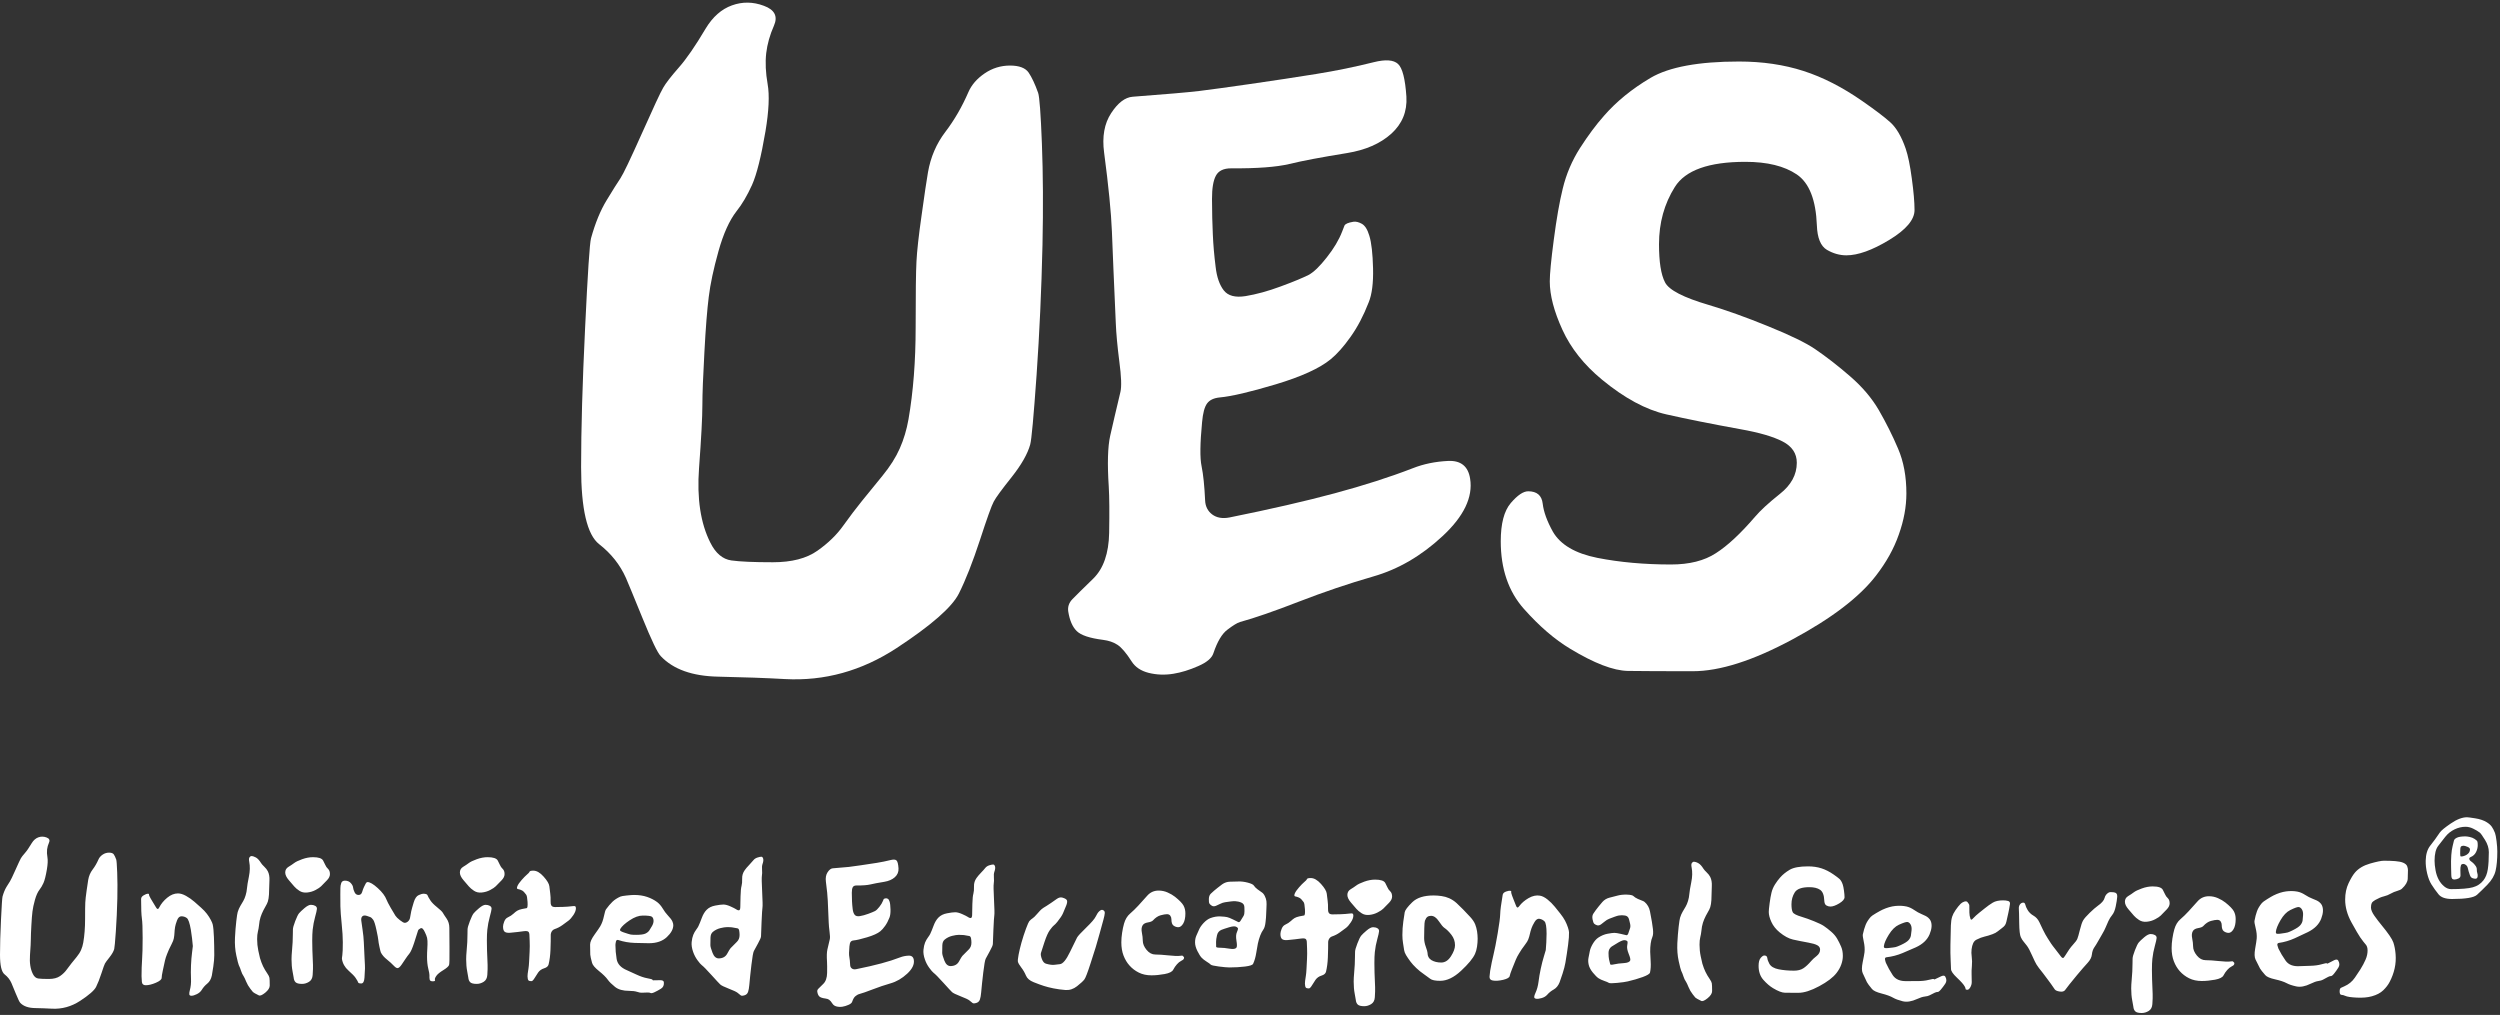
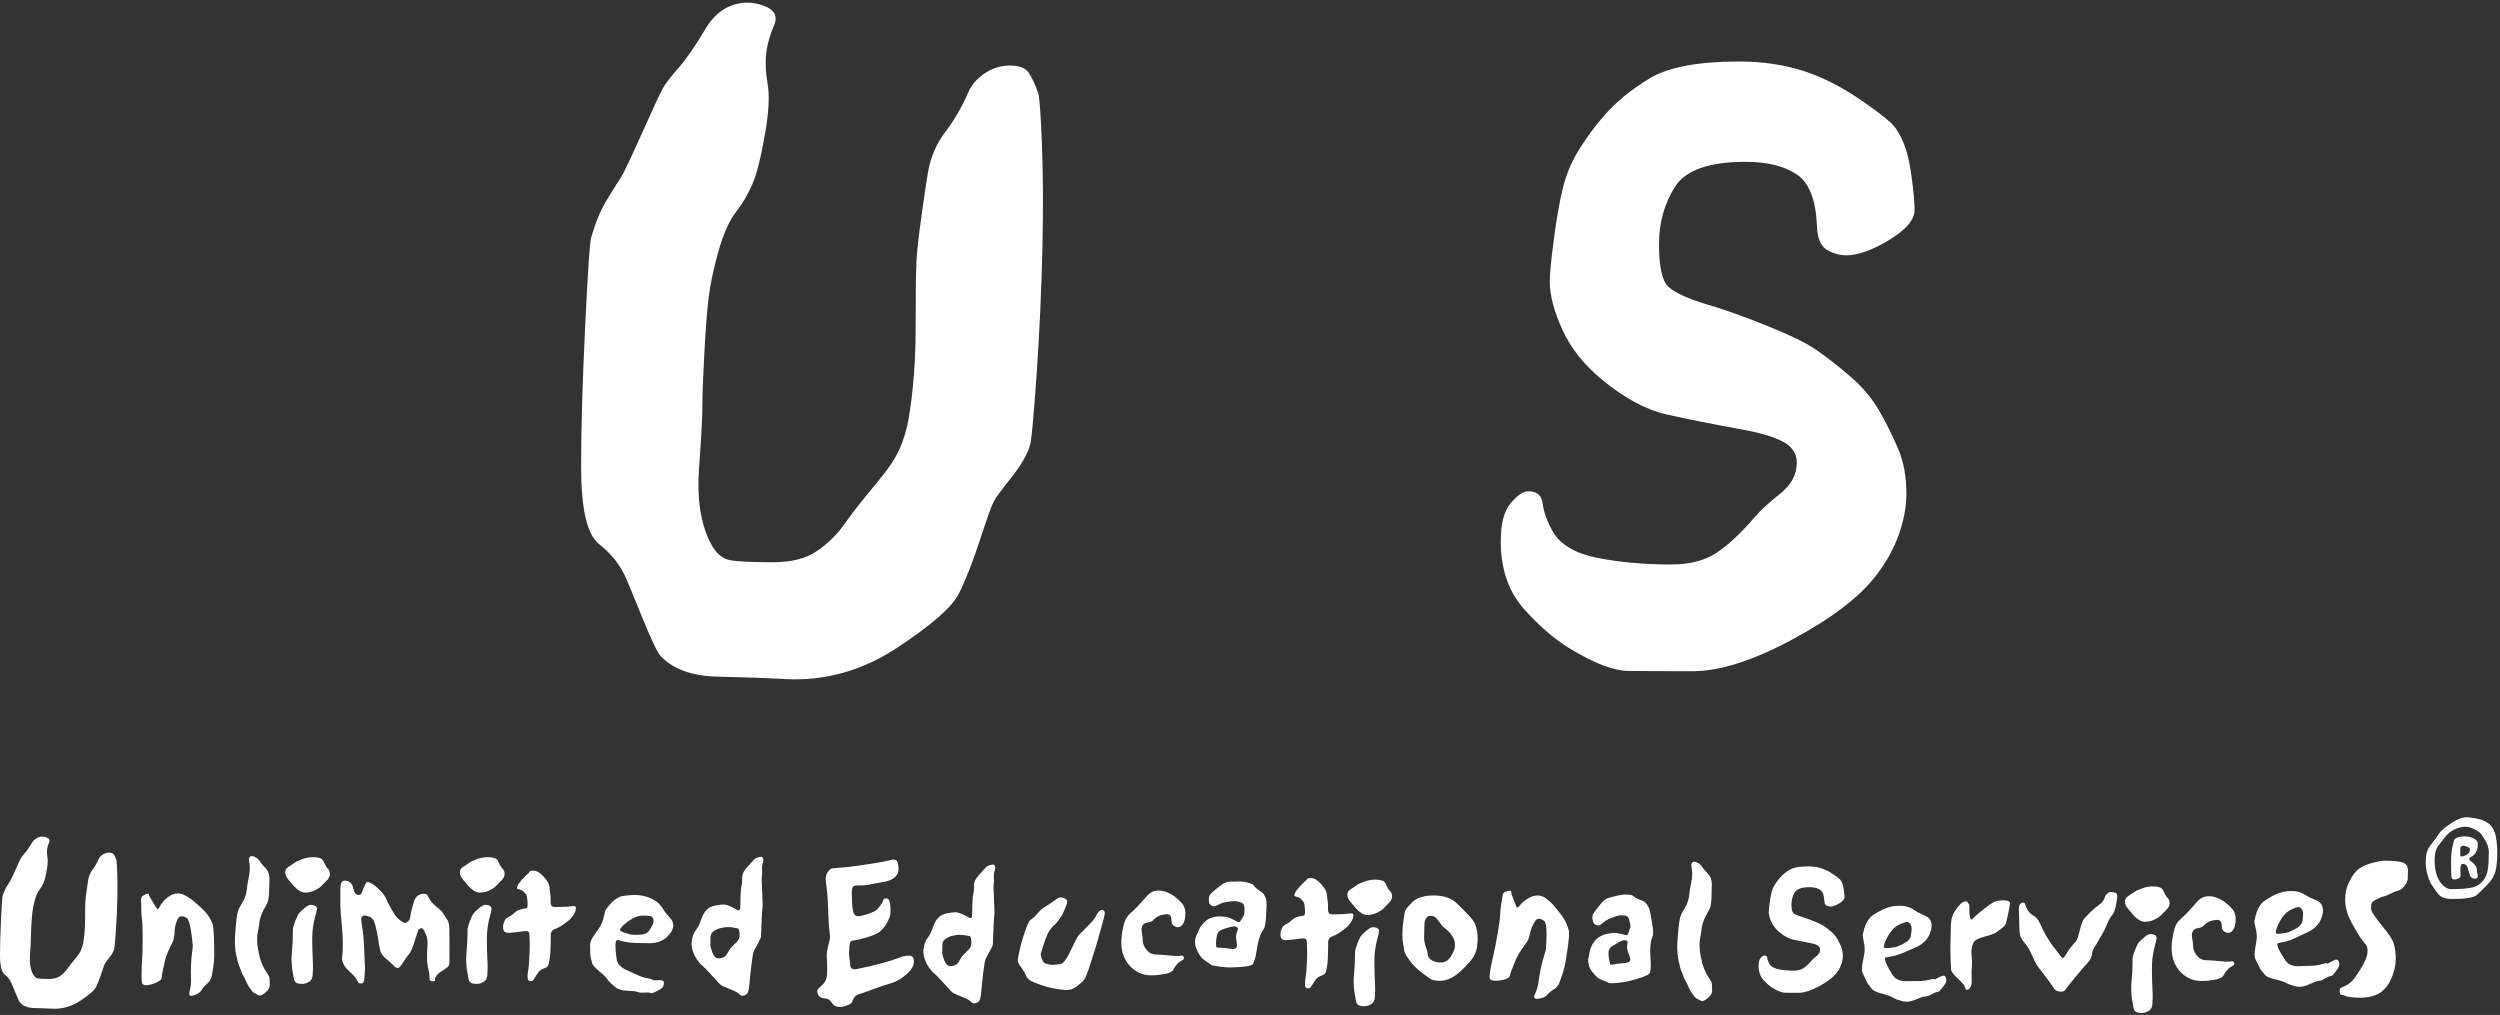
<svg xmlns="http://www.w3.org/2000/svg" width="904px" height="367px" viewBox="0 0 904 367" version="1.1">
  <rect x="0" y="0" width="904" height="367" fill="#333333" stroke="none" />
  <title>ues-logo</title>
  <desc>Created with Sketch.</desc>
  <defs />
  <g id="Page-1" stroke="none" stroke-width="1" fill="none" fill-rule="evenodd">
    <g id="Custom-1024-x-1024" transform="translate(-60, -329)" fill="#FFFFFF">
      <g id="ues-logo" transform="translate(60, 329)">
        <path d="M692.295,75.95 C692.295,79.464 689.224,83.07 683.113,86.782 C676.993,90.482 671.832,92.327 667.658,92.327 C665.22,92.327 662.853,91.651 660.604,90.335 C658.356,88.996 657.143,86.056 656.98,81.489 C656.627,72.268 654.22,66.141 649.723,63.081 C645.207,60.03 639.032,58.52 631.118,58.52 C617.923,58.52 609.438,61.545 605.624,67.609 C601.805,73.674 599.897,80.587 599.897,88.316 C599.897,94.693 600.604,99.276 602.068,102.084 C603.466,104.879 608.775,107.595 617.849,110.262 C624.224,112.163 631.391,114.722 639.316,117.957 C647.286,121.186 652.912,123.92 656.225,126.156 C660.379,128.983 664.655,132.296 669.022,136.095 C673.385,139.869 676.868,143.962 679.413,148.346 C682.041,152.921 684.353,157.528 686.347,162.236 C688.364,166.931 689.35,172.32 689.35,178.429 C689.35,183.26 688.432,188.218 686.592,193.348 C684.796,198.482 682.041,203.385 678.381,208.118 C672.445,215.859 662.349,223.581 648.136,231.217 C633.894,238.884 621.888,242.713 612.106,242.713 C601.669,242.713 593.835,242.679 588.608,242.605 C583.367,242.498 576.439,239.831 567.758,234.575 C562.16,231.217 556.587,226.412 551.013,220.135 C545.443,213.848 542.673,205.694 542.673,195.738 C542.673,189.381 543.864,184.758 546.295,181.904 C548.725,179.073 550.816,177.647 552.604,177.647 C555.73,177.647 557.501,179.141 557.839,182.107 C558.18,185.075 559.414,188.456 561.515,192.253 C564.247,196.98 569.618,200.128 577.639,201.733 C585.671,203.311 594.554,204.119 604.202,204.119 C610.86,204.119 616.274,202.772 620.462,200.032 C624.686,197.341 629.361,192.975 634.539,186.954 C636.507,184.634 639.52,181.842 643.592,178.613 C647.672,175.401 649.723,171.638 649.723,167.334 C649.723,163.975 648.017,161.41 644.617,159.651 C641.23,157.885 636.126,156.4 629.322,155.197 C618.893,153.3 609.954,151.519 602.571,149.843 C595.183,148.176 587.381,143.962 579.258,137.26 C572.778,131.909 568.025,125.933 564.966,119.243 C561.919,112.578 560.4,106.75 560.4,101.751 C560.4,99.162 560.864,94.118 561.854,86.653 C562.83,79.161 563.901,73.016 565.09,68.195 C566.36,62.934 568.443,58.071 571.327,53.537 C574.222,49.028 577.112,45.134 580.011,41.865 C584.51,36.697 590.117,32.142 596.83,28.165 C603.533,24.226 614.197,22.245 628.812,22.245 C637.309,22.245 645.075,23.386 652.125,25.66 C659.178,27.923 666.292,31.579 673.425,36.55 C677.923,39.675 681.287,42.212 683.497,44.191 C685.696,46.162 687.577,49.345 689.089,53.731 C689.945,56.228 690.692,59.848 691.315,64.585 C691.966,69.312 692.295,73.096 692.295,75.95" id="Fill-1" />
        <path d="M376.964,88.619 C376.594,104.875 375.869,120.534 374.829,135.583 C373.76,150.623 373.011,159.028 372.515,160.766 C371.573,164.152 369.331,168.074 365.806,172.535 C362.25,176.977 360.105,179.931 359.338,181.377 C358.576,182.743 356.911,187.399 354.338,195.307 C351.727,203.259 349.206,209.693 346.725,214.634 C344.24,219.57 336.694,226.158 324.167,234.378 C311.589,242.603 298.133,246.335 283.807,245.547 C277.015,245.164 268.98,244.877 259.648,244.678 C250.34,244.488 243.428,242.023 238.938,237.268 C237.785,236.123 235.598,231.54 232.348,223.55 C229.102,215.583 227.091,210.711 226.332,208.973 C224.217,204.228 220.999,200.166 216.658,196.775 C212.311,193.39 210.128,184.094 210.128,168.889 C210.128,155.358 210.596,138.606 211.568,118.667 C212.516,98.724 213.231,87.883 213.717,86.142 C215.248,80.629 217.134,76.04 219.386,72.364 C221.625,68.686 223.258,66.055 224.315,64.523 C225.37,62.962 227.959,57.51 232.139,48.168 C236.301,38.84 238.848,33.339 239.816,31.713 C240.76,30.056 242.618,27.664 245.374,24.517 C248.158,21.381 251.418,16.66 255.145,10.362 C257.71,6.097 260.887,3.299 264.684,1.939 C268.448,0.58 272.299,0.622 276.21,2.092 C280.133,3.52 281.334,5.934 279.868,9.265 C278.385,12.617 277.451,15.928 277.063,19.217 C276.688,22.598 276.859,26.318 277.572,30.381 C278.293,34.46 278.024,40.152 276.788,47.52 C275.24,56.611 273.631,63.091 271.921,66.903 C270.182,70.742 268.308,73.902 266.311,76.401 C263.744,79.712 261.568,84.51 259.795,90.861 C258.025,97.202 256.846,102.685 256.287,107.35 C255.707,111.887 255.181,118.523 254.719,127.217 C254.233,135.928 253.979,142.386 253.979,146.543 C253.979,150.707 253.59,158.278 252.772,169.27 C251.967,180.256 253.323,189.222 256.846,196.196 C258.76,200.06 261.313,202.208 264.443,202.653 C267.602,203.098 272.628,203.309 279.49,203.309 C286.293,203.309 291.637,201.925 295.559,199.156 C299.48,196.4 302.632,193.334 305.014,189.946 C307.216,186.85 309.452,183.928 311.679,181.154 C313.929,178.417 316.38,175.391 319.053,172.095 C321.837,168.696 323.932,165.393 325.363,162.142 C326.793,158.911 327.849,155.388 328.51,151.625 C330.234,141.658 331.099,130.568 331.099,118.376 C331.099,106.175 331.196,98.229 331.395,94.571 C331.579,90.799 332.2,85.173 333.267,77.725 C334.295,70.279 335.062,65.142 335.551,62.331 C336.499,56.828 338.604,51.934 341.85,47.677 C345.102,43.417 347.866,38.622 350.178,33.297 C351.311,30.686 353.263,28.438 356.045,26.541 C358.803,24.66 361.877,23.705 365.215,23.705 C368.559,23.705 370.793,24.567 371.956,26.252 C373.099,27.951 374.256,30.381 375.393,33.588 C375.869,34.942 376.337,41.069 376.753,51.952 C377.173,62.836 377.251,75.058 376.964,88.619" id="Fill-3" />
-         <path d="M531.593,173.08 C532.67,179.754 529.338,186.697 521.656,193.837 C513.961,201.005 505.603,205.868 496.56,208.453 C487.635,211.024 478.738,214.046 469.742,217.526 C460.763,221.018 453.63,223.482 448.373,224.926 C447.359,225.233 445.88,226.142 443.882,227.658 C441.881,229.124 440.18,231.992 438.767,236.207 C438.223,237.954 436.371,239.524 433.248,240.872 C430.114,242.256 427.127,243.174 424.303,243.631 C421.187,244.139 418.216,244.017 415.38,243.315 C412.552,242.605 410.503,241.221 409.201,239.175 C407.241,236.103 405.521,234.097 404.057,233.149 C402.627,232.212 400.883,231.623 398.823,231.368 C394.058,230.764 390.874,229.711 389.345,228.193 C387.797,226.673 386.798,224.327 386.284,221.152 C386.023,219.475 386.519,217.977 387.757,216.692 C389.002,215.392 391.549,212.893 395.341,209.205 C399.011,205.589 400.926,200.102 401.07,192.732 C401.195,185.362 401.157,179.754 400.926,175.946 C400.391,167.689 400.554,161.549 401.45,157.56 C402.342,153.571 403.587,148.302 405.15,141.706 C405.6,139.823 405.479,136.143 404.744,130.69 C404.047,125.225 403.621,120.624 403.473,116.898 C402.798,101.618 402.316,90.558 402.067,83.703 C401.793,76.863 400.859,67.34 399.246,55.171 C398.481,49.419 399.323,44.676 401.793,40.916 C404.248,37.162 406.839,35.19 409.569,34.98 C421.625,34.071 429.674,33.381 433.73,32.888 C437.777,32.393 443.882,31.55 452.047,30.377 C460.821,29.112 468.801,27.904 475.96,26.745 C483.111,25.598 490.041,24.17 496.769,22.486 C500.999,21.427 503.907,21.637 505.52,23.115 C507.117,24.569 508.126,28.524 508.552,34.94 C508.881,40.328 507.029,44.787 503.076,48.371 C499.081,51.948 493.768,54.263 487.095,55.348 C477.879,56.838 470.929,58.149 466.23,59.298 C461.532,60.416 454.52,60.935 445.215,60.871 C442.469,60.853 440.619,61.747 439.669,63.528 C438.717,65.279 438.253,68.085 438.261,71.933 C438.277,76.756 438.378,81.048 438.559,84.774 C438.717,88.527 439.059,92.417 439.569,96.478 C439.981,100.166 440.977,103.016 442.514,104.998 C444.058,106.971 446.664,107.665 450.376,107.075 C454.281,106.432 458.509,105.28 463.036,103.6 C467.578,101.929 470.947,100.535 473.154,99.43 C475.02,98.454 477.208,96.332 479.741,93.099 C482.298,89.876 484.154,86.76 485.307,83.768 C485.64,82.977 485.92,82.271 486.149,81.612 C486.384,80.99 487.452,80.505 489.33,80.194 C490.28,80.043 491.323,80.294 492.454,80.93 C493.591,81.575 494.491,83.017 495.154,85.254 C495.933,87.778 496.359,91.693 496.497,97.02 C496.628,102.334 496.104,106.466 494.908,109.36 C493.064,114.115 490.897,118.252 488.388,121.78 C485.891,125.309 483.485,128.017 481.177,129.906 C477.174,133.193 470.513,136.215 461.251,138.993 C451.983,141.766 445.247,143.335 441.069,143.714 C438.948,143.92 437.42,144.626 436.504,145.862 C435.566,147.103 434.965,149.361 434.67,152.674 C433.935,160.319 433.862,165.636 434.499,168.624 C435.116,171.628 435.523,175.727 435.772,180.97 C435.861,183.128 436.753,184.844 438.34,186.03 C439.951,187.231 442.058,187.614 444.641,187.103 C459.439,184.116 472.084,181.212 482.623,178.375 C493.151,175.539 502.586,172.521 510.918,169.288 C514.78,167.772 519.001,166.897 523.617,166.677 C528.235,166.462 530.892,168.596 531.593,173.08" id="Fill-4" />
        <path d="M42.432,324.824 C42.339,328.959 42.154,332.942 41.889,336.767 C41.618,340.593 41.427,342.731 41.301,343.174 C41.06,344.033 40.491,345.033 39.595,346.166 C38.691,347.297 38.145,348.048 37.95,348.415 C37.755,348.762 37.332,349.947 36.677,351.958 C36.014,353.98 35.373,355.618 34.742,356.874 C34.108,358.129 32.189,359.804 29.004,361.895 C25.804,363.987 22.383,364.936 18.739,364.737 C17.012,364.639 14.967,364.565 12.593,364.515 C10.228,364.467 8.469,363.839 7.326,362.63 C7.034,362.339 6.478,361.172 5.652,359.142 C4.825,357.116 4.313,355.877 4.12,355.434 C3.582,354.228 2.764,353.194 1.661,352.333 C0.556,351.471 0,349.106 0,345.24 C0,341.798 0.119,337.537 0.366,332.465 C0.607,327.393 0.789,324.637 0.912,324.194 C1.302,322.792 1.782,321.625 2.354,320.689 C2.923,319.754 3.34,319.086 3.608,318.695 C3.877,318.298 4.534,316.912 5.598,314.536 C6.657,312.163 7.304,310.765 7.551,310.352 C7.79,309.929 8.262,309.321 8.963,308.521 C9.672,307.723 10.501,306.522 11.448,304.921 C12.102,303.836 12.91,303.124 13.876,302.778 C14.832,302.433 15.812,302.443 16.807,302.816 C17.805,303.181 18.11,303.794 17.737,304.641 C17.359,305.495 17.122,306.337 17.024,307.172 C16.929,308.032 16.973,308.979 17.154,310.011 C17.337,311.05 17.267,312.498 16.955,314.371 C16.56,316.682 16.15,318.332 15.716,319.301 C15.274,320.277 14.798,321.08 14.288,321.717 C13.637,322.558 13.083,323.779 12.631,325.395 C12.181,327.006 11.883,328.4 11.739,329.587 C11.592,330.742 11.458,332.429 11.341,334.641 C11.217,336.857 11.152,338.499 11.152,339.556 C11.152,340.615 11.054,342.542 10.845,345.336 C10.642,348.13 10.986,350.41 11.883,352.185 C12.368,353.166 13.018,353.713 13.814,353.827 C14.617,353.94 15.895,353.994 17.642,353.994 C19.37,353.994 20.73,353.641 21.728,352.937 C22.726,352.237 23.526,351.457 24.134,350.593 C24.693,349.808 25.261,349.064 25.828,348.358 C26.4,347.662 27.023,346.894 27.702,346.054 C28.411,345.19 28.945,344.351 29.309,343.523 C29.672,342.701 29.94,341.806 30.108,340.848 C30.546,338.313 30.767,335.493 30.767,332.391 C30.767,329.29 30.791,327.267 30.842,326.338 C30.888,325.379 31.048,323.946 31.318,322.054 C31.579,320.159 31.774,318.852 31.9,318.138 C32.141,316.738 32.677,315.494 33.501,314.411 C34.327,313.328 35.032,312.109 35.62,310.753 C35.907,310.088 36.404,309.518 37.111,309.035 C37.812,308.557 38.595,308.313 39.443,308.313 C40.294,308.313 40.863,308.533 41.158,308.962 C41.449,309.394 41.743,310.011 42.032,310.828 C42.154,311.171 42.273,312.729 42.379,315.498 C42.486,318.266 42.504,321.376 42.432,324.824 Z M267.432,338.09 C267.432,337.589 267.388,337.082 267.303,336.562 C267.219,336.041 267.004,335.75 266.666,335.68 C265.728,335.501 265.074,335.383 264.698,335.331 C264.314,335.277 263.708,335.248 262.88,335.248 C262.267,335.248 261.454,335.375 260.451,335.622 C259.443,335.878 258.543,336.331 257.75,336.987 C257.22,337.44 256.944,338.126 256.916,339.057 C256.89,339.983 256.874,340.896 256.874,341.786 C256.874,342.29 257.139,343.212 257.659,344.564 C258.176,345.91 258.943,346.578 259.949,346.557 C261.357,346.523 262.356,345.958 262.95,344.871 C263.539,343.778 263.951,343.11 264.18,342.861 C265.009,341.985 265.762,341.229 266.427,340.597 C267.1,339.965 267.432,339.127 267.432,338.09 Z M275.712,328.121 C275.623,328.622 275.517,330.371 275.382,333.371 C275.25,336.378 275.187,338.1 275.187,338.544 C275.187,338.977 274.816,339.851 274.078,341.173 C273.333,342.492 272.837,343.403 272.592,343.908 C272.343,344.384 272.052,346.036 271.718,348.848 C271.383,351.665 271.128,354.098 270.953,356.154 C270.863,357.203 270.714,358.041 270.505,358.655 C270.29,359.274 269.884,359.683 269.284,359.878 C268.559,360.111 268.085,360.119 267.844,359.916 C267.608,359.712 267.219,359.397 266.666,358.965 C266.229,358.627 265.174,358.133 263.513,357.493 C261.858,356.848 260.835,356.348 260.451,355.991 C260.08,355.652 259.021,354.511 257.274,352.576 C255.528,350.635 254.345,349.437 253.728,348.97 C253.391,348.727 252.889,348.14 252.218,347.229 C251.547,346.315 251.023,345.306 250.633,344.199 C250.175,342.881 249.998,341.694 250.103,340.649 C250.211,339.604 250.402,338.734 250.691,338.04 C250.972,337.358 251.312,336.749 251.718,336.203 C252.127,335.656 252.401,335.234 252.537,334.928 C252.889,334.196 253.295,333.205 253.755,331.955 C254.215,330.702 254.803,329.711 255.528,328.981 C256.285,328.211 257.318,327.702 258.61,327.455 C259.909,327.202 260.903,327.08 261.586,327.08 C262.275,327.08 263.119,327.301 264.115,327.746 C265.108,328.193 265.748,328.516 266.032,328.705 C266.65,329.124 267.082,329.26 267.331,329.126 C267.572,328.991 267.697,328.576 267.697,327.88 C267.697,327.182 267.727,325.915 267.781,324.076 C267.825,322.235 267.954,320.983 268.147,320.326 C268.324,319.698 268.392,318.827 268.362,317.71 C268.324,316.597 268.635,315.579 269.284,314.668 C269.667,314.117 270.212,313.477 270.899,312.767 C271.584,312.049 272.096,311.479 272.433,311.05 C272.787,310.607 273.275,310.284 273.888,310.088 C274.506,309.891 274.972,309.791 275.294,309.791 C275.609,309.791 275.832,310.029 275.965,310.503 C276.099,310.978 276.017,311.634 275.712,312.472 C275.539,312.994 275.487,313.671 275.557,314.508 C275.623,315.346 275.609,316.08 275.499,316.702 C275.398,317.311 275.432,319.235 275.597,322.482 C275.764,325.722 275.802,327.608 275.712,328.121 Z M236.317,332.784 C236.269,332.16 236.052,331.713 235.672,331.462 C235.291,331.203 234.206,331.069 232.406,331.069 C230.956,331.069 229.383,331.649 227.668,332.796 C225.96,333.951 224.851,334.964 224.335,335.838 C224.122,336.213 224.162,336.49 224.446,336.672 C224.723,336.849 225.084,337.009 225.53,337.156 C226.832,337.597 227.674,337.858 228.055,337.93 C228.435,338.002 229.09,338.038 230.026,338.038 C231.615,338.038 232.727,337.888 233.358,337.593 C233.993,337.296 234.471,336.921 234.786,336.452 C235.048,336.077 235.387,335.527 235.795,334.793 C236.201,334.063 236.371,333.391 236.317,332.784 Z M243.464,334.525 C243.464,335.956 242.677,337.402 241.112,338.868 C239.543,340.332 237.396,341.066 234.68,341.066 C233.27,341.066 231.538,341.028 229.483,340.958 C227.427,340.884 225.46,340.537 223.57,339.911 C223.112,339.771 222.821,339.973 222.708,340.517 C222.592,341.066 222.539,341.457 222.539,341.708 C222.539,343.295 222.682,344.983 222.975,346.774 C223.262,348.561 224.496,349.909 226.663,350.819 C227.421,351.144 228.555,351.657 230.052,352.363 C231.552,353.069 232.898,353.523 234.099,353.741 C235.355,353.952 235.968,354.148 235.951,354.319 C235.931,354.489 236.285,354.535 237.012,354.467 C237.452,354.427 238.057,354.417 238.824,354.435 C239.591,354.457 239.999,354.696 240.049,355.157 C240.162,356.232 239.816,357.014 239.019,357.507 C238.223,357.999 237.452,358.422 236.691,358.779 C235.931,359.134 235.423,359.226 235.174,359.044 C234.913,358.867 233.889,358.837 232.091,358.965 C231.681,359 231.119,358.901 230.397,358.655 C229.67,358.418 228.696,358.294 227.483,358.294 C225.279,358.294 223.584,357.822 222.391,356.858 C221.2,355.905 220.332,355.045 219.785,354.279 C219.137,353.368 218.074,352.317 216.612,351.144 C215.145,349.961 214.312,348.982 214.097,348.192 C213.691,346.728 213.47,345.723 213.438,345.178 C213.402,344.636 213.38,343.421 213.38,341.548 C213.38,340.637 213.918,339.44 214.985,337.956 C216.051,336.474 216.744,335.463 217.06,334.928 C217.644,333.927 218.076,332.732 218.373,331.332 C218.663,329.948 218.916,329.106 219.129,328.819 C219.922,327.728 220.695,326.817 221.455,326.089 C222.21,325.355 223.174,324.73 224.335,324.208 C224.638,324.066 225.396,323.933 226.619,323.807 C227.852,323.681 228.73,323.617 229.256,323.617 C231.038,323.617 232.625,323.853 234.003,324.327 C235.389,324.8 236.596,325.426 237.621,326.19 C238.372,326.767 239.045,327.535 239.629,328.498 C240.21,329.463 240.798,330.269 241.405,330.911 C242.297,331.857 242.869,332.595 243.11,333.131 C243.347,333.668 243.464,334.135 243.464,334.525 Z M208.252,328.444 C208.252,329.14 207.95,329.946 207.356,330.858 C206.753,331.765 206.164,332.445 205.578,332.892 C205.016,333.319 204.29,333.857 203.397,334.498 C202.503,335.144 201.575,335.622 200.604,335.948 C200.128,336.111 199.759,336.406 199.492,336.845 C199.232,337.282 199.116,337.799 199.148,338.385 C199.166,338.672 199.162,339.336 199.138,340.379 C199.114,341.427 199.072,342.492 199.046,343.585 C199.008,344.498 198.933,345.39 198.821,346.277 C198.704,347.159 198.56,347.973 198.383,348.703 C198.224,349.381 197.686,349.859 196.766,350.139 C195.85,350.416 195.127,350.915 194.6,351.655 C194.245,352.153 193.835,352.797 193.357,353.597 C192.881,354.389 192.493,354.784 192.19,354.784 C191.909,354.784 191.638,354.75 191.37,354.678 C191.109,354.606 190.927,354.349 190.846,353.904 C190.734,353.384 190.726,352.772 190.816,352.063 C190.904,351.357 191.001,350.711 191.109,350.123 C191.196,349.638 191.27,348.796 191.334,347.59 C191.391,346.381 191.449,345.238 191.505,344.143 C191.573,342.753 191.585,341.49 191.531,340.354 C191.477,339.221 191.449,338.542 191.449,338.333 C191.449,337.635 191.326,337.164 191.071,336.925 C190.812,336.684 190.252,336.618 189.39,336.725 C188.841,336.793 188.112,336.887 187.194,337.005 C186.28,337.12 185.366,337.214 184.469,337.286 C183.551,337.36 182.892,337.236 182.496,336.925 C182.1,336.612 181.901,335.98 181.901,335.036 C181.901,334.589 182.04,333.995 182.323,333.251 C182.604,332.511 183.026,332.008 183.597,331.741 C184.459,331.33 185.139,330.889 185.644,330.413 C186.148,329.944 186.598,329.579 187.002,329.328 C187.411,329.076 187.996,328.865 188.773,328.697 C189.534,328.53 190.087,328.428 190.422,328.39 C190.734,328.352 190.852,327.61 190.762,326.152 C190.675,324.692 190.507,323.817 190.262,323.514 C189.994,323.177 189.733,322.849 189.468,322.536 C189.201,322.219 188.833,321.976 188.355,321.798 C187.986,321.657 187.622,321.549 187.245,321.479 C186.873,321.403 186.831,321.038 187.112,320.376 C187.377,319.772 187.883,319.042 188.635,318.194 C189.386,317.345 189.966,316.75 190.37,316.411 C191.019,315.877 191.391,315.476 191.477,315.218 C191.567,314.961 192.025,314.829 192.853,314.829 C194.056,314.829 195.295,315.543 196.571,316.976 C197.85,318.404 198.541,319.574 198.648,320.484 C198.736,321.288 198.843,322.155 198.965,323.081 C199.088,324.012 199.13,324.926 199.098,325.823 C199.062,326.497 199.148,327.028 199.361,327.413 C199.57,327.794 200.018,327.991 200.711,327.991 C201.4,327.991 202.352,327.971 203.553,327.936 C204.762,327.9 205.933,327.808 207.062,327.664 C207.552,327.594 207.878,327.612 208.025,327.722 C208.177,327.826 208.252,328.067 208.252,328.444 Z M177.749,328.658 C177.715,329.138 177.49,330.114 177.087,331.576 C176.683,333.044 176.388,334.579 176.215,336.187 C176.106,337.206 176.054,338.523 176.054,340.128 C176.054,341.732 176.07,342.889 176.106,343.585 C176.215,346.299 176.283,348.074 176.317,348.92 C176.353,349.76 176.317,350.964 176.215,352.534 C176.141,353.695 175.699,354.527 174.889,355.027 C174.078,355.528 173.244,355.775 172.378,355.775 C171.249,355.775 170.476,355.584 170.06,355.203 C169.648,354.818 169.407,354.239 169.335,353.478 C169.317,353.24 169.184,352.498 168.939,351.234 C168.69,349.973 168.566,348.525 168.566,346.882 C168.566,346.006 168.622,344.955 168.738,343.73 C168.855,342.51 168.927,341.49 168.967,340.693 C168.998,339.689 169.024,338.706 169.042,337.741 C169.062,336.775 169.068,336.225 169.068,336.077 C169.068,335.527 169.349,334.525 169.904,333.081 C170.46,331.633 170.922,330.682 171.292,330.237 C171.645,329.81 172.294,329.192 173.236,328.39 C174.18,327.587 174.959,327.182 175.578,327.182 C176.177,327.182 176.697,327.311 177.137,327.559 C177.581,327.808 177.784,328.177 177.749,328.658 Z M182.454,316.088 C182.454,316.822 182.1,317.552 181.401,318.29 C180.694,319.022 179.979,319.754 179.254,320.484 C178.866,320.875 178.205,321.326 177.259,321.824 C176.317,322.325 175.291,322.626 174.204,322.734 C173.123,322.842 172.195,322.632 171.398,322.11 C170.605,321.581 169.992,321.054 169.542,320.538 C169.122,320.037 168.475,319.283 167.602,318.274 C166.73,317.267 166.292,316.341 166.292,315.498 C166.292,314.61 166.684,313.924 167.469,313.451 C168.252,312.977 168.927,312.524 169.492,312.099 C170.076,311.648 171.046,311.181 172.402,310.689 C173.76,310.202 175.068,309.957 176.317,309.957 C178.346,309.957 179.573,310.372 179.999,311.201 C180.419,312.029 180.672,312.542 180.761,312.739 C180.994,313.296 181.327,313.78 181.781,314.203 C182.229,314.618 182.454,315.25 182.454,316.088 Z M162.481,335.515 C162.481,336.251 162.503,338.59 162.534,342.542 C162.572,346.485 162.518,348.633 162.375,348.972 C162.162,349.473 161.463,350.089 160.272,350.819 C159.083,351.555 158.287,352.191 157.879,352.746 C157.331,353.486 157.132,354.012 157.285,354.345 C157.43,354.674 157.166,354.842 156.475,354.842 C155.861,354.842 155.497,354.654 155.391,354.287 C155.286,353.926 155.25,353.36 155.286,352.59 C155.304,352.265 155.162,351.491 154.864,350.26 C154.565,349.024 154.416,347.604 154.416,345.994 C154.416,345.017 154.447,344.012 154.519,342.982 C154.589,341.953 154.607,341.038 154.573,340.234 C154.535,339.466 154.396,338.786 154.133,338.197 C153.88,337.605 153.715,337.244 153.651,337.1 C153.115,335.902 152.593,335.427 152.082,335.664 C151.572,335.906 151.265,336.189 151.158,336.508 C150.839,337.567 150.371,339.057 149.732,341 C149.095,342.936 148.521,344.217 148.013,344.843 C147.519,345.448 147.073,346.058 146.677,346.656 C146.277,347.253 145.807,347.957 145.261,348.757 C144.714,349.558 144.248,349.993 143.871,350.053 C143.493,350.121 143.047,349.881 142.531,349.343 C141.736,348.507 140.856,347.699 139.89,346.933 C138.917,346.168 138.196,345.326 137.722,344.418 C137.63,344.235 137.467,343.571 137.218,342.42 C136.971,341.267 136.828,340.429 136.794,339.909 C136.758,339.396 136.531,338.177 136.115,336.255 C135.705,334.336 135.318,333.123 134.97,332.623 C134.599,332.11 134.249,331.775 133.922,331.633 C133.596,331.488 133.166,331.332 132.638,331.177 C131.917,330.961 131.381,331.011 131.041,331.326 C130.698,331.637 130.559,332.138 130.631,332.838 C130.682,333.341 130.836,334.434 131.094,336.123 C131.349,337.81 131.503,339.336 131.556,340.693 C131.626,342.725 131.718,344.698 131.833,346.598 C131.947,348.501 131.993,349.694 131.979,350.181 C131.941,351.014 131.881,352.133 131.795,353.523 C131.706,354.92 131.318,355.618 130.631,355.618 C129.941,355.618 129.571,355.496 129.519,355.253 C129.468,355.011 129.147,354.457 128.565,353.579 C128.179,352.993 127.321,352.113 125.999,350.941 C124.674,349.77 123.892,348.364 123.645,346.722 C123.631,346.578 123.671,346.12 123.788,345.352 C123.904,344.588 123.961,343.032 123.961,340.693 C123.961,338.959 123.826,336.755 123.553,334.083 C123.278,331.412 123.123,329.312 123.087,327.77 C123.055,326.168 123.047,324.706 123.063,323.392 C123.083,322.078 123.087,321.326 123.087,321.128 C123.087,320.484 123.189,319.88 123.394,319.305 C123.595,318.735 124.041,318.446 124.732,318.446 C125.628,318.446 126.337,318.743 126.859,319.331 C127.379,319.92 127.657,320.484 127.693,321.022 C127.727,321.431 127.898,321.968 128.211,322.626 C128.518,323.292 128.996,323.617 129.651,323.617 C130.304,323.617 130.736,323.262 130.945,322.552 C131.16,321.834 131.377,321.234 131.61,320.753 C131.851,320.233 132.07,319.804 132.253,319.471 C132.441,319.124 132.658,318.958 132.899,318.958 C133.769,318.958 135.002,319.682 136.609,321.142 C138.214,322.596 139.269,324.004 139.783,325.363 C139.992,325.915 140.478,326.858 141.237,328.189 C141.995,329.519 142.579,330.499 142.983,331.123 C143.284,331.586 143.837,332.132 144.64,332.756 C145.442,333.385 146.008,333.694 146.342,333.694 C146.763,333.694 147.171,333.518 147.561,333.163 C147.948,332.804 148.188,332.365 148.274,331.845 C148.431,330.868 148.575,330.084 148.702,329.511 C148.822,328.943 149.122,327.874 149.598,326.298 C150.023,324.892 150.62,324.012 151.395,323.673 C152.177,323.332 152.709,323.169 153.012,323.169 C153.944,323.169 154.475,323.356 154.597,323.739 C154.722,324.124 155.077,324.752 155.656,325.628 C156.116,326.328 156.913,327.136 158.054,328.057 C159.189,328.975 159.872,329.633 160.101,330.022 C160.348,330.473 160.81,331.177 161.475,332.138 C162.146,333.103 162.481,334.232 162.481,335.515 Z M114.6,328.658 C114.564,329.138 114.343,330.114 113.937,331.576 C113.529,333.044 113.24,334.579 113.059,336.187 C112.957,337.206 112.903,338.523 112.903,340.128 C112.903,341.732 112.921,342.889 112.957,343.585 C113.059,346.299 113.136,348.074 113.172,348.92 C113.202,349.76 113.172,350.964 113.059,352.534 C112.991,353.695 112.553,354.527 111.736,355.027 C110.93,355.528 110.089,355.775 109.227,355.775 C108.096,355.775 107.325,355.584 106.911,355.203 C106.497,354.818 106.252,354.239 106.186,353.478 C106.164,353.24 106.035,352.498 105.786,351.234 C105.539,349.973 105.418,348.525 105.418,346.882 C105.418,346.006 105.473,344.955 105.589,343.73 C105.704,342.51 105.776,341.49 105.814,340.693 C105.85,339.689 105.874,338.706 105.894,337.741 C105.908,336.775 105.919,336.225 105.919,336.077 C105.919,335.527 106.196,334.525 106.75,333.081 C107.311,331.633 107.771,330.682 108.14,330.237 C108.49,329.81 109.142,329.192 110.085,328.39 C111.027,327.587 111.81,327.182 112.431,327.182 C113.027,327.182 113.546,327.311 113.991,327.559 C114.427,327.808 114.632,328.177 114.6,328.658 Z M119.306,316.088 C119.306,316.822 118.953,317.552 118.248,318.29 C117.543,319.022 116.83,319.754 116.107,320.484 C115.715,320.875 115.05,321.326 114.11,321.824 C113.166,322.325 112.147,322.626 111.049,322.734 C109.974,322.842 109.038,322.632 108.249,322.11 C107.455,321.581 106.832,321.054 106.397,320.538 C105.973,320.037 105.324,319.283 104.45,318.274 C103.58,317.267 103.138,316.341 103.138,315.498 C103.138,314.61 103.532,313.924 104.32,313.451 C105.105,312.977 105.776,312.524 106.342,312.099 C106.923,311.648 107.895,311.181 109.255,310.689 C110.613,310.202 111.916,309.957 113.172,309.957 C115.197,309.957 116.422,310.372 116.846,311.201 C117.268,312.029 117.529,312.542 117.611,312.739 C117.842,313.296 118.18,313.78 118.632,314.203 C119.079,314.618 119.306,315.25 119.306,316.088 Z M97.536,356.368 C97.536,357.205 96.988,358.067 95.907,358.957 C94.822,359.838 94.047,360.159 93.593,359.93 C92.356,359.326 91.643,358.917 91.462,358.711 C91.275,358.51 90.974,358.125 90.55,357.572 C89.897,356.731 89.385,355.859 89.015,354.948 C88.646,354.036 88.359,353.428 88.166,353.125 C87.708,352.444 87.38,351.768 87.175,351.086 C86.972,350.408 86.693,349.706 86.342,348.972 C86.183,348.633 85.888,347.474 85.454,345.499 C85.022,343.525 84.861,341.387 84.966,339.079 C85.076,336.885 85.231,334.888 85.444,333.091 C85.653,331.298 85.822,330.203 85.948,329.812 C86.209,328.973 86.521,328.247 86.882,327.64 C87.246,327.032 87.603,326.426 87.955,325.823 C88.29,325.251 88.583,324.553 88.823,323.739 C89.076,322.927 89.234,322.086 89.305,321.208 C89.373,320.316 89.61,318.902 90.006,316.962 C90.403,315.023 90.442,313.25 90.126,311.64 C89.965,310.82 90.006,310.266 90.241,309.979 C90.484,309.696 90.681,309.552 90.843,309.552 C91.368,309.552 91.938,309.729 92.555,310.074 C93.175,310.424 93.792,311.1 94.413,312.099 C94.64,312.456 95.035,312.897 95.586,313.421 C96.144,313.948 96.558,314.49 96.841,315.043 C97.305,315.958 97.496,317.075 97.428,318.394 C97.355,319.714 97.317,320.831 97.317,321.745 C97.317,324.188 97.046,325.897 96.5,326.862 C95.953,327.826 95.54,328.586 95.258,329.14 C94.835,329.964 94.487,330.796 94.214,331.633 C93.939,332.471 93.748,333.492 93.643,334.689 C93.573,335.381 93.445,336.097 93.262,336.831 C93.071,337.567 92.979,338.483 92.979,339.59 C92.979,341.004 93.125,342.392 93.404,343.758 C93.684,345.124 93.892,346.022 94.013,346.455 C94.348,347.576 94.726,348.569 95.134,349.427 C95.552,350.282 96.068,351.16 96.687,352.055 C97.112,352.66 97.355,353.16 97.428,353.569 C97.496,353.968 97.536,354.902 97.536,356.368 Z M77.481,345.406 C77.481,346.533 77.365,347.887 77.134,349.477 C76.905,351.068 76.726,352.157 76.604,352.748 C76.322,354.034 75.774,355.011 74.95,355.67 C74.133,356.328 73.458,357.102 72.932,357.977 C72.538,358.598 71.957,359.102 71.17,359.487 C70.383,359.878 69.738,360.064 69.224,360.064 C68.728,360.064 68.468,359.878 68.448,359.487 C68.418,359.102 68.486,358.635 68.641,358.083 C68.995,356.792 69.135,355.392 69.065,353.878 C68.995,352.359 68.995,350.759 69.065,349.074 C69.135,347.398 69.264,345.852 69.447,344.442 C69.635,343.032 69.728,342.252 69.728,342.111 C69.728,341.768 69.635,340.838 69.447,339.322 C69.264,337.807 69.119,336.759 69.011,336.187 C68.587,333.758 68.095,332.343 67.532,331.943 C66.968,331.538 66.323,331.332 65.6,331.332 C64.911,331.332 64.385,331.833 64.011,332.828 C63.642,333.813 63.413,334.589 63.322,335.144 C63.182,336.019 63.103,336.749 63.089,337.326 C63.069,337.908 62.989,338.58 62.848,339.352 C62.76,339.869 62.489,340.555 62.041,341.415 C61.591,342.27 61.283,342.907 61.105,343.315 C60.976,343.601 60.751,344.155 60.416,344.975 C60.08,345.799 59.825,346.596 59.648,347.362 C59.401,348.473 59.142,349.66 58.871,350.943 C58.592,352.215 58.459,353.097 58.459,353.579 C58.459,354.168 57.758,354.762 56.368,355.362 C54.972,355.957 53.755,356.262 52.716,356.262 C51.85,356.262 51.378,355.859 51.3,355.051 C51.22,354.247 51.182,353.553 51.182,352.967 C51.182,350.801 51.25,348.806 51.378,346.985 C51.509,345.166 51.579,342.552 51.579,339.135 C51.579,335.672 51.489,333.313 51.3,332.064 C51.117,330.81 51.023,328.488 51.023,325.091 C51.023,324.541 51.352,324.08 51.999,323.715 C52.656,323.346 53.122,323.167 53.405,323.167 C53.739,323.167 53.895,323.226 53.867,323.352 C53.839,323.48 53.887,323.691 54.012,323.99 C54.189,324.407 54.602,325.139 55.255,326.19 C55.906,327.247 56.288,327.874 56.392,328.067 C56.535,328.352 56.712,328.552 56.922,328.658 C57.135,328.767 57.354,328.586 57.583,328.121 C58.236,326.835 59.196,325.67 60.454,324.627 C61.719,323.579 63.017,323.057 64.355,323.057 C65.224,323.057 66.185,323.352 67.253,323.942 C68.322,324.529 69.342,325.251 70.308,326.087 C71.086,326.765 71.889,327.479 72.725,328.229 C73.566,328.981 74.261,329.711 74.804,330.427 C75.392,331.195 75.87,331.943 76.248,332.681 C76.626,333.411 76.853,333.953 76.923,334.312 C77.134,335.259 77.281,336.789 77.359,338.896 C77.439,341.002 77.481,343.174 77.481,345.406 L77.481,345.406 Z" id="Fill-5" />
        <path d="M588.408,341.819 C588.504,341.337 588.544,340.94 588.536,340.62 C588.526,340.307 588.211,340.09 587.585,339.972 C587.097,339.892 586.302,340.163 585.204,340.789 C584.111,341.421 583.298,341.913 582.782,342.269 C582.023,342.813 581.64,343.586 581.64,344.579 C581.64,345.579 581.708,346.366 581.829,346.936 C582.043,347.862 582.184,348.442 582.252,348.669 C582.323,348.898 582.814,348.908 583.724,348.697 C584.655,348.486 585.794,348.336 587.143,348.262 C588.49,348.185 589.275,347.862 589.486,347.278 C589.622,346.92 589.438,346.117 588.922,344.873 C588.42,343.622 588.245,342.604 588.408,341.819 Z M596.338,328.502 C596.541,329.06 596.725,329.888 596.896,330.978 C597.071,332.074 597.217,332.859 597.328,333.329 C597.43,333.794 597.553,334.666 597.699,335.943 C597.84,337.219 597.779,338.171 597.502,338.803 C597.229,339.436 597.023,340.213 596.896,341.14 C596.76,342.068 596.697,343.078 596.711,344.15 C596.715,344.812 596.77,345.931 596.878,347.533 C596.982,349.123 596.906,350.504 596.643,351.666 C596.541,352.148 595.659,352.688 594.013,353.291 C592.361,353.893 590.55,354.419 588.574,354.879 C587.799,355.061 586.535,355.24 584.786,355.413 C583.035,355.591 582.015,355.583 581.74,355.393 C581.483,355.214 580.929,354.977 580.084,354.692 C579.241,354.403 578.552,354.078 578.022,353.73 C577.488,353.377 576.816,352.706 576.004,351.721 C575.193,350.739 574.689,349.785 574.475,348.864 C574.264,347.942 574.242,347.087 574.408,346.298 C574.575,345.509 574.72,344.76 574.85,344.053 C574.989,343.232 575.358,342.319 575.938,341.315 C576.53,340.313 577.189,339.558 577.924,339.054 C579.03,338.322 580.15,337.856 581.287,337.645 C582.425,337.438 583.244,337.332 583.73,337.326 C584.228,337.32 585.029,337.446 586.107,337.697 C587.185,337.95 587.844,338.107 588.072,338.161 C588.358,338.221 588.592,338.021 588.779,337.559 C588.962,337.093 589.183,336.44 589.444,335.589 C589.59,335.121 589.582,334.545 589.408,333.867 C589.237,333.196 589.126,332.738 589.07,332.495 C588.882,331.674 588.406,331.195 587.627,331.054 C586.858,330.913 586.079,330.915 585.294,331.058 C584.979,331.114 584.497,331.259 583.846,331.492 C583.192,331.727 582.543,331.971 581.893,332.23 C581.313,332.461 580.767,332.785 580.261,333.218 C579.749,333.646 579.299,333.997 578.908,334.27 C578.392,334.624 577.908,334.726 577.456,334.567 C577.006,334.409 576.671,334.222 576.462,334.015 C576.227,333.79 576.033,333.268 575.87,332.435 C575.711,331.6 575.798,330.928 576.131,330.408 C576.711,329.524 577.348,328.655 578.056,327.792 C578.755,326.936 579.203,326.39 579.413,326.167 C580.114,325.374 580.971,324.858 581.975,324.603 C582.975,324.358 583.963,324.102 584.936,323.84 C585.926,323.575 587.049,323.459 588.307,323.499 C589.564,323.537 590.349,323.708 590.654,324.023 C591.006,324.381 591.542,324.724 592.26,325.055 C592.975,325.382 593.557,325.621 594.011,325.77 C594.461,325.924 594.912,326.276 595.364,326.832 C595.812,327.386 596.139,327.946 596.338,328.502 Z M566.045,348.129 C565.854,349.237 565.514,350.556 565.017,352.082 C564.529,353.604 564.171,354.644 563.945,355.21 C563.453,356.427 562.748,357.288 561.828,357.802 C560.909,358.308 560.114,358.954 559.449,359.723 C558.956,360.271 558.293,360.667 557.454,360.906 C556.617,361.149 555.954,361.231 555.446,361.143 C554.962,361.058 554.735,360.823 554.772,360.44 C554.81,360.062 554.954,359.605 555.205,359.085 C555.765,357.884 556.141,356.525 556.328,355.021 C556.516,353.512 556.779,351.936 557.133,350.297 C557.482,348.657 557.865,347.157 558.285,345.8 C558.707,344.447 558.929,343.694 558.952,343.552 C559.008,343.22 559.076,342.285 559.146,340.761 C559.221,339.237 559.249,338.183 559.243,337.599 C559.231,335.138 558.984,333.658 558.498,333.168 C558.006,332.674 557.406,332.365 556.691,332.24 C556.016,332.122 555.41,332.518 554.876,333.429 C554.344,334.34 553.987,335.063 553.81,335.595 C553.523,336.43 553.32,337.137 553.208,337.703 C553.091,338.271 552.906,338.92 552.635,339.651 C552.461,340.147 552.077,340.783 551.491,341.544 C550.905,342.313 550.489,342.883 550.246,343.26 C550.08,343.517 549.764,344.027 549.289,344.778 C548.823,345.529 548.437,346.266 548.132,346.991 C547.705,348.039 547.249,349.169 546.765,350.378 C546.281,351.59 545.998,352.429 545.912,352.907 C545.815,353.485 545.024,353.949 543.557,354.303 C542.081,354.644 540.828,354.736 539.805,354.554 C538.955,354.407 538.554,353.935 538.616,353.128 C538.67,352.317 538.749,351.628 538.845,351.044 C539.21,348.924 539.61,346.969 540.049,345.2 C540.483,343.431 540.987,340.863 541.561,337.503 C542.141,334.094 542.445,331.757 542.475,330.49 C542.501,329.229 542.798,326.926 543.37,323.584 C543.462,323.039 543.862,322.646 544.561,322.395 C545.269,322.148 545.763,322.048 546.042,322.094 C546.368,322.152 546.51,322.242 546.466,322.357 C546.42,322.479 546.43,322.698 546.502,323.021 C546.606,323.455 546.89,324.244 547.357,325.396 C547.821,326.543 548.088,327.225 548.166,327.436 C548.253,327.739 548.399,327.968 548.584,328.111 C548.779,328.251 549.022,328.111 549.329,327.695 C550.192,326.543 551.326,325.561 552.746,324.746 C554.165,323.933 555.536,323.642 556.852,323.875 C557.707,324.023 558.614,324.483 559.568,325.244 C560.519,326.003 561.403,326.884 562.218,327.876 C562.872,328.681 563.547,329.522 564.242,330.404 C564.946,331.289 565.504,332.132 565.926,332.923 C566.368,333.782 566.717,334.604 566.97,335.39 C567.221,336.177 567.345,336.75 567.358,337.113 C567.404,338.085 567.293,339.613 567.018,341.701 C566.743,343.79 566.422,345.933 566.045,348.129 Z M526.13,341.789 C526.13,340.4 525.695,339.145 524.832,338.025 C523.972,336.914 523.115,336.071 522.26,335.495 C521.808,335.194 521.141,334.395 520.276,333.104 C519.405,331.809 518.467,331.164 517.469,331.164 C516.947,331.164 516.508,331.285 516.169,331.524 C515.819,331.765 515.508,332.241 515.241,332.955 C515.129,333.26 515.06,334.198 515.02,335.762 C514.988,337.334 514.966,338.49 514.966,339.221 C514.966,340.199 515.167,341.261 515.582,342.393 C515.988,343.525 516.193,344.242 516.193,344.545 C516.193,345.742 516.672,346.623 517.63,347.197 C518.596,347.768 519.766,348.051 521.141,348.051 C522.527,348.051 523.701,347.296 524.671,345.778 C525.639,344.264 526.13,342.933 526.13,341.789 Z M534.318,339.436 C534.318,340.38 534.243,341.353 534.089,342.349 C533.928,343.349 533.695,344.208 533.364,344.925 C532.623,346.565 530.945,348.593 528.343,351.02 C525.739,353.455 523.213,354.664 520.762,354.664 C518.985,354.664 517.789,354.419 517.174,353.931 C516.552,353.439 515.763,352.861 514.805,352.207 C513.88,351.578 512.988,350.859 512.139,350.046 C511.284,349.235 510.579,348.456 510.013,347.703 C509.345,346.792 508.811,346.007 508.419,345.352 C508.03,344.686 507.801,344.09 507.73,343.556 C507.618,342.789 507.487,341.939 507.329,340.998 C507.18,340.062 507.102,339.101 507.102,338.123 C507.102,336.443 507.212,334.824 507.433,333.25 C507.648,331.68 507.815,330.546 507.947,329.851 C508.094,329.084 508.999,327.882 510.668,326.252 C512.34,324.617 514.902,323.8 518.371,323.8 C519.298,323.8 520.256,323.871 521.252,324.013 C522.254,324.156 523.169,324.417 524.008,324.792 C525.002,325.24 525.91,325.836 526.725,326.579 C527.542,327.334 528.319,328.093 529.064,328.86 C529.955,329.773 530.818,330.683 531.649,331.59 C532.483,332.501 533.073,333.381 533.422,334.24 C533.727,335.007 533.956,335.846 534.105,336.756 C534.243,337.673 534.318,338.561 534.318,339.436 Z M498.67,336.75 C498.63,337.23 498.417,338.199 498.009,339.667 C497.602,341.13 497.309,342.666 497.138,344.272 C497.03,345.292 496.979,346.603 496.979,348.205 C496.979,349.813 496.997,350.964 497.03,351.66 C497.138,354.377 497.208,356.15 497.24,356.987 C497.277,357.826 497.24,359.029 497.138,360.601 C497.068,361.767 496.626,362.59 495.811,363.092 C495.002,363.588 494.161,363.841 493.297,363.841 C492.173,363.841 491.398,363.648 490.979,363.263 C490.567,362.879 490.322,362.307 490.25,361.542 C490.236,361.307 490.103,360.562 489.858,359.302 C489.609,358.041 489.491,356.595 489.491,354.955 C489.491,354.078 489.545,353.028 489.658,351.807 C489.776,350.584 489.846,349.571 489.882,348.769 C489.921,347.77 489.945,346.784 489.959,345.828 C489.977,344.861 489.989,344.31 489.989,344.166 C489.989,343.61 490.266,342.61 490.826,341.167 C491.378,339.721 491.842,338.775 492.215,338.328 C492.565,337.898 493.213,337.284 494.157,336.483 C495.104,335.678 495.883,335.276 496.5,335.276 C497.104,335.276 497.622,335.403 498.06,335.651 C498.505,335.904 498.708,336.27 498.67,336.75 Z M503.386,324.192 C503.386,324.929 503.028,325.655 502.326,326.392 C501.619,327.123 500.902,327.852 500.176,328.587 C499.794,328.978 499.122,329.426 498.178,329.92 C497.24,330.42 496.221,330.727 495.118,330.833 C494.048,330.94 493.109,330.733 492.32,330.201 C491.525,329.679 490.906,329.155 490.467,328.637 C490.047,328.139 489.393,327.386 488.523,326.376 C487.65,325.37 487.21,324.449 487.21,323.606 C487.21,322.712 487.604,322.03 488.383,321.556 C489.174,321.082 489.846,320.63 490.412,320.205 C490.997,319.759 491.966,319.289 493.324,318.801 C494.683,318.311 495.986,318.069 497.24,318.069 C499.272,318.069 500.497,318.484 500.922,319.309 C501.342,320.134 501.603,320.652 501.689,320.853 C501.916,321.401 502.258,321.891 502.709,322.309 C503.155,322.724 503.386,323.357 503.386,324.192 Z M489.37,331.092 C489.37,331.793 489.069,332.598 488.465,333.509 C487.867,334.415 487.276,335.097 486.696,335.541 C486.128,335.967 485.405,336.503 484.51,337.151 C483.623,337.788 482.689,338.271 481.717,338.593 C481.243,338.755 480.868,339.054 480.607,339.492 C480.342,339.926 480.226,340.44 480.262,341.03 C480.28,341.315 480.274,341.98 480.246,343.024 C480.222,344.064 480.191,345.132 480.155,346.222 C480.119,347.131 480.045,348.027 479.932,348.914 C479.814,349.799 479.669,350.602 479.495,351.337 C479.334,352.016 478.794,352.494 477.879,352.769 C476.963,353.046 476.24,353.552 475.708,354.282 C475.355,354.782 474.941,355.425 474.464,356.218 C473.99,357.015 473.6,357.412 473.299,357.412 C473.018,357.412 472.747,357.376 472.478,357.302 C472.213,357.234 472.038,356.973 471.952,356.529 C471.846,356.009 471.836,355.401 471.926,354.694 C472.008,353.993 472.111,353.343 472.213,352.751 C472.303,352.271 472.376,351.426 472.44,350.223 C472.5,349.02 472.558,347.876 472.613,346.784 C472.681,345.395 472.691,344.128 472.637,342.997 C472.587,341.867 472.558,341.189 472.558,340.978 C472.558,340.279 472.434,339.811 472.173,339.572 C471.918,339.328 471.356,339.263 470.497,339.368 C469.946,339.436 469.214,339.532 468.298,339.647 C467.379,339.769 466.471,339.862 465.57,339.93 C464.652,340.004 463.996,339.884 463.602,339.572 C463.203,339.257 463.002,338.629 463.002,337.685 C463.002,337.234 463.143,336.643 463.426,335.904 C463.707,335.162 464.13,334.66 464.698,334.389 C465.564,333.981 466.246,333.539 466.746,333.066 C467.25,332.592 467.706,332.23 468.111,331.978 C468.515,331.735 469.103,331.522 469.874,331.351 C470.639,331.186 471.195,331.08 471.526,331.042 C471.846,331.01 471.958,330.265 471.87,328.813 C471.781,327.356 471.615,326.471 471.372,326.173 C471.103,325.836 470.838,325.507 470.575,325.196 C470.31,324.886 469.938,324.638 469.463,324.463 C469.091,324.32 468.722,324.206 468.346,324.138 C467.979,324.065 467.937,323.7 468.218,323.039 C468.483,322.433 468.989,321.71 469.74,320.861 C470.487,320.01 471.065,319.42 471.474,319.08 C472.127,318.544 472.498,318.145 472.587,317.888 C472.675,317.629 473.131,317.5 473.96,317.5 C475.164,317.5 476.405,318.215 477.682,319.641 C478.959,321.068 479.651,322.234 479.758,323.146 C479.846,323.949 479.951,324.816 480.077,325.748 C480.197,326.673 480.246,327.585 480.212,328.476 C480.171,329.153 480.262,329.681 480.475,330.066 C480.685,330.448 481.133,330.644 481.828,330.644 C482.508,330.644 483.46,330.628 484.671,330.588 C485.879,330.55 487.044,330.462 488.172,330.323 C488.67,330.251 488.993,330.267 489.14,330.379 C489.292,330.478 489.37,330.721 489.37,331.092 Z M447.274,337.053 C447.469,336.611 447.593,336.228 447.656,335.914 C447.716,335.607 447.457,335.322 446.877,335.069 C446.419,334.877 445.584,334.957 444.375,335.328 C443.166,335.694 442.271,335.991 441.687,336.226 C440.824,336.583 440.279,337.242 440.061,338.217 C439.838,339.191 439.731,339.972 439.731,340.56 C439.731,341.508 439.735,342.1 439.753,342.341 C439.774,342.584 440.253,342.7 441.189,342.7 C442.139,342.7 443.281,342.817 444.612,343.048 C445.949,343.281 446.776,343.14 447.115,342.622 C447.328,342.299 447.324,341.476 447.099,340.147 C446.879,338.814 446.937,337.786 447.274,337.053 Z M457.941,325.864 C458.011,326.452 458.011,327.302 457.941,328.404 C457.868,329.514 457.836,330.309 457.836,330.789 C457.836,331.273 457.766,332.152 457.622,333.425 C457.479,334.702 457.208,335.619 456.8,336.171 C456.397,336.722 456.027,337.438 455.688,338.31 C455.355,339.185 455.072,340.149 454.845,341.201 C454.702,341.841 454.506,342.957 454.263,344.535 C454.012,346.113 453.634,347.438 453.124,348.512 C452.914,348.96 451.934,349.287 450.195,349.5 C448.457,349.713 446.575,349.827 444.548,349.827 C443.751,349.827 442.48,349.711 440.735,349.486 C438.987,349.265 437.997,349.032 437.768,348.78 C437.559,348.547 437.073,348.195 436.312,347.721 C435.553,347.25 434.953,346.776 434.515,346.312 C434.07,345.85 433.568,345.049 432.988,343.905 C432.419,342.761 432.132,341.723 432.132,340.775 C432.132,339.833 432.299,338.992 432.634,338.259 C432.972,337.529 433.277,336.83 433.564,336.171 C433.883,335.403 434.439,334.597 435.226,333.746 C436.023,332.903 436.836,332.313 437.667,331.988 C438.896,331.532 440.091,331.323 441.249,331.377 C442.406,331.431 443.223,331.512 443.702,331.622 C444.194,331.729 444.939,332.022 445.937,332.514 C446.935,333.009 447.535,333.305 447.748,333.413 C448.017,333.539 448.288,333.395 448.567,332.985 C448.85,332.574 449.213,331.98 449.655,331.215 C449.9,330.789 450.015,330.233 450.002,329.53 C449.982,328.838 449.974,328.364 449.974,328.111 C449.974,327.276 449.609,326.699 448.888,326.384 C448.163,326.071 447.407,325.902 446.61,325.864 C446.294,325.846 445.79,325.876 445.104,325.955 C444.413,326.037 443.729,326.131 443.036,326.24 C442.418,326.328 441.815,326.525 441.225,326.828 C440.633,327.131 440.119,327.37 439.677,327.551 C439.091,327.778 438.603,327.767 438.194,327.512 C437.788,327.251 437.503,326.997 437.344,326.748 C437.168,326.481 437.095,325.922 437.121,325.075 C437.144,324.224 437.382,323.588 437.822,323.16 C438.581,322.429 439.398,321.724 440.271,321.048 C441.145,320.369 441.707,319.94 441.948,319.761 C442.815,319.155 443.763,318.839 444.793,318.823 C445.831,318.807 446.85,318.781 447.854,318.745 C448.88,318.707 450.002,318.849 451.217,319.167 C452.432,319.494 453.158,319.841 453.389,320.217 C453.65,320.64 454.096,321.1 454.726,321.58 C455.349,322.064 455.865,322.429 456.27,322.68 C456.68,322.933 457.043,323.373 457.359,324.017 C457.676,324.66 457.868,325.276 457.941,325.864 Z M428.635,330.301 C428.635,331.871 428.368,333.092 427.842,333.971 C427.312,334.846 426.722,335.28 426.065,335.28 C425.501,335.28 424.947,335.101 424.399,334.736 C423.849,334.365 423.578,333.584 423.578,332.387 C423.578,331.943 423.455,331.528 423.196,331.15 C422.939,330.761 422.528,330.566 421.964,330.566 C421.418,330.566 420.661,330.703 419.703,330.96 C418.735,331.215 417.81,331.837 416.91,332.817 C416.589,333.156 415.975,333.405 415.057,333.553 C414.136,333.704 413.513,334.047 413.18,334.583 C412.773,335.242 412.678,336.127 412.901,337.219 C413.116,338.318 413.228,339.285 413.228,340.121 C413.228,341.249 413.688,342.369 414.606,343.483 C415.527,344.6 416.583,345.154 417.782,345.154 C418.986,345.154 420.558,345.26 422.506,345.465 C424.457,345.672 425.792,345.73 426.515,345.642 C427.206,345.549 427.569,345.529 427.601,345.571 C427.641,345.617 427.778,345.758 428.029,345.985 C428.187,346.131 428.207,346.348 428.093,346.643 C427.979,346.936 427.645,347.212 427.099,347.46 C426.605,347.693 426.097,348.103 425.579,348.689 C425.057,349.279 424.612,349.932 424.24,350.645 C423.871,351.375 422.841,351.901 421.145,352.213 C419.452,352.524 417.862,352.678 416.382,352.678 C414.632,352.678 413.098,352.351 411.787,351.689 C410.47,351.03 409.35,350.177 408.416,349.117 C407.531,348.139 406.822,346.951 406.28,345.559 C405.744,344.164 405.475,342.57 405.475,340.769 C405.475,339.677 405.567,338.526 405.754,337.296 C405.935,336.079 406.174,334.965 406.455,333.971 C406.896,332.435 407.617,331.235 408.625,330.371 C409.629,329.5 410.628,328.538 411.616,327.462 C412.694,326.288 413.774,325.087 414.859,323.863 C415.943,322.642 417.318,322.03 418.972,322.03 C420.101,322.03 421.187,322.26 422.233,322.726 C423.273,323.188 424.156,323.708 424.877,324.276 C426.463,325.543 427.483,326.593 427.946,327.422 C428.404,328.253 428.635,329.213 428.635,330.301 Z M396.234,342.433 C395.993,343.162 395.352,345.166 394.316,348.442 C393.266,351.707 392.532,353.622 392.096,354.19 C391.642,354.782 390.755,355.591 389.454,356.619 C388.149,357.647 386.742,358.103 385.234,357.985 C383.694,357.856 382.26,357.665 380.929,357.394 C379.602,357.129 378.428,356.826 377.422,356.501 C376.43,356.184 375.218,355.74 373.782,355.166 C372.347,354.598 371.413,353.799 370.987,352.771 C370.556,351.743 369.998,350.771 369.305,349.87 C368.614,348.968 368.209,348.276 368.084,347.798 C367.994,347.4 368.076,346.531 368.327,345.194 C368.584,343.857 368.92,342.433 369.341,340.924 C369.849,339.119 370.397,337.424 370.987,335.842 C371.576,334.26 371.981,333.351 372.184,333.112 C372.616,332.642 373.005,332.293 373.369,332.076 C373.734,331.857 374.258,331.347 374.937,330.56 C375.34,330.102 375.713,329.683 376.059,329.311 C376.402,328.934 376.82,328.587 377.31,328.261 C377.557,328.111 377.932,327.878 378.44,327.569 C378.948,327.264 379.512,326.886 380.13,326.454 C380.789,325.991 381.467,325.519 382.164,325.031 C382.857,324.543 383.521,324.389 384.146,324.569 C385.165,324.862 385.73,325.218 385.84,325.653 C385.95,326.079 385.854,326.671 385.553,327.422 C385.101,328.516 384.708,329.454 384.381,330.233 C384.055,331.006 383.369,332.044 382.331,333.339 C381.799,333.989 381.389,334.413 381.094,334.614 C380.793,334.822 380.307,335.39 379.626,336.324 C379.004,337.165 378.348,338.629 377.657,340.713 C376.966,342.793 376.547,344.086 376.408,344.582 C376.27,345.081 376.382,345.81 376.737,346.762 C377.089,347.717 377.581,348.286 378.213,348.468 C379.534,348.848 380.574,348.978 381.319,348.866 C382.062,348.755 382.7,348.681 383.222,348.645 C384.306,348.569 385.545,347.085 386.926,344.198 C388.311,341.309 389.155,339.586 389.462,339.026 C389.765,338.462 390.867,337.268 392.76,335.435 C394.656,333.6 395.804,332.269 396.202,331.437 C396.649,330.504 397.091,329.851 397.537,329.47 C397.984,329.086 398.35,328.936 398.641,329.018 C399.251,329.193 399.53,329.576 399.488,330.165 C399.444,330.757 399.287,331.524 399.024,332.465 C398.753,333.429 398.285,335.15 397.609,337.627 C396.932,340.106 396.473,341.705 396.234,342.433 Z M351.266,340.875 C351.266,340.375 351.222,339.868 351.13,339.348 C351.042,338.83 350.833,338.54 350.497,338.464 C349.566,338.288 348.903,338.171 348.528,338.119 C348.146,338.067 347.542,338.039 346.711,338.039 C346.091,338.039 345.282,338.165 344.272,338.412 C343.272,338.665 342.37,339.117 341.575,339.777 C341.047,340.225 340.768,340.91 340.744,341.837 C340.714,342.763 340.7,343.678 340.7,344.567 C340.7,345.069 340.963,345.993 341.481,347.342 C341.999,348.687 342.768,349.352 343.776,349.336 C345.185,349.297 346.187,348.735 346.779,347.647 C347.366,346.561 347.779,345.89 348.008,345.642 C348.839,344.764 349.586,344.011 350.257,343.375 C350.927,342.741 351.266,341.911 351.266,340.875 Z M359.55,330.913 C359.46,331.415 359.349,333.168 359.215,336.163 C359.084,339.159 359.02,340.883 359.02,341.329 C359.02,341.757 358.648,342.634 357.908,343.955 C357.169,345.274 356.673,346.186 356.428,346.684 C356.181,347.165 355.886,348.812 355.551,351.624 C355.219,354.437 354.96,356.864 354.784,358.916 C354.691,359.968 354.543,360.805 354.334,361.418 C354.123,362.036 353.718,362.44 353.117,362.64 C352.393,362.871 351.911,362.883 351.674,362.68 C351.435,362.474 351.042,362.16 350.497,361.727 C350.056,361.388 349.006,360.9 347.347,360.255 C345.689,359.611 344.663,359.115 344.272,358.758 C343.906,358.42 342.848,357.278 341.1,355.343 C339.355,353.407 338.17,352.207 337.55,351.743 C337.219,351.494 336.715,350.91 336.044,349.998 C335.37,349.093 334.84,348.085 334.458,346.975 C333.995,345.662 333.818,344.477 333.928,343.433 C334.035,342.385 334.227,341.514 334.509,340.817 C334.79,340.143 335.137,339.532 335.544,338.99 C335.948,338.444 336.223,338.017 336.362,337.715 C336.715,336.983 337.118,335.991 337.578,334.748 C338.038,333.495 338.63,332.504 339.355,331.775 C340.11,331.006 341.14,330.494 342.439,330.251 C343.732,329.996 344.727,329.873 345.416,329.873 C346.105,329.873 346.944,330.096 347.944,330.542 C348.939,330.99 349.578,331.311 349.865,331.504 C350.477,331.917 350.909,332.054 351.16,331.921 C351.405,331.787 351.529,331.369 351.529,330.677 C351.529,329.978 351.555,328.713 351.608,326.874 C351.658,325.037 351.784,323.786 351.981,323.13 C352.158,322.505 352.224,321.634 352.196,320.516 C352.158,319.4 352.461,318.39 353.117,317.478 C353.503,316.926 354.045,316.29 354.73,315.575 C355.422,314.866 355.93,314.294 356.267,313.862 C356.623,313.417 357.107,313.096 357.719,312.897 C358.343,312.704 358.809,312.606 359.124,312.606 C359.442,312.606 359.668,312.841 359.803,313.316 C359.933,313.788 359.849,314.449 359.55,315.282 C359.375,315.804 359.319,316.478 359.393,317.316 C359.46,318.155 359.442,318.888 359.339,319.512 C359.229,320.12 359.261,322.04 359.431,325.282 C359.598,328.524 359.638,330.401 359.55,330.913 Z M330.433,347.099 C330.692,348.699 329.893,350.364 328.048,352.076 C326.199,353.795 324.191,354.961 322.019,355.581 C319.875,356.198 317.739,356.921 315.58,357.756 C313.422,358.595 311.708,359.185 310.445,359.532 C310.202,359.605 309.847,359.822 309.367,360.187 C308.887,360.538 308.479,361.225 308.138,362.237 C308.008,362.656 307.562,363.032 306.813,363.355 C306.06,363.688 305.343,363.907 304.665,364.016 C303.916,364.14 303.203,364.11 302.521,363.941 C301.842,363.771 301.35,363.439 301.037,362.949 C300.567,362.211 300.154,361.731 299.802,361.504 C299.459,361.279 299.039,361.137 298.544,361.076 C297.401,360.932 296.636,360.679 296.267,360.315 C295.897,359.95 295.655,359.388 295.534,358.627 C295.47,358.225 295.59,357.866 295.887,357.557 C296.185,357.244 296.797,356.647 297.708,355.762 C298.59,354.895 299.051,353.578 299.084,351.811 C299.114,350.044 299.104,348.699 299.051,347.786 C298.921,345.806 298.961,344.333 299.176,343.377 C299.389,342.421 299.688,341.158 300.065,339.576 C300.172,339.123 300.142,338.241 299.967,336.934 C299.8,335.623 299.696,334.519 299.662,333.626 C299.499,329.962 299.383,327.31 299.323,325.667 C299.258,324.025 299.033,321.741 298.646,318.823 C298.463,317.444 298.664,316.306 299.258,315.406 C299.848,314.505 300.471,314.033 301.127,313.981 C304.022,313.764 305.954,313.599 306.929,313.481 C307.901,313.361 309.367,313.158 311.328,312.877 C313.436,312.574 315.352,312.286 317.072,312.007 C318.789,311.732 320.453,311.389 322.071,310.986 C323.085,310.731 323.784,310.781 324.171,311.136 C324.555,311.485 324.798,312.433 324.9,313.971 C324.98,315.264 324.533,316.334 323.585,317.193 C322.625,318.05 321.35,318.605 319.746,318.866 C317.532,319.223 315.862,319.538 314.735,319.813 C313.607,320.082 311.922,320.205 309.688,320.191 C309.029,320.185 308.584,320.401 308.355,320.827 C308.126,321.247 308.014,321.921 308.016,322.843 C308.02,323.999 308.046,325.029 308.088,325.922 C308.126,326.822 308.21,327.755 308.331,328.729 C308.431,329.614 308.67,330.297 309.038,330.773 C309.409,331.245 310.035,331.411 310.927,331.269 C311.866,331.116 312.88,330.839 313.968,330.436 C315.058,330.036 315.868,329.701 316.398,329.436 C316.847,329.203 317.373,328.695 317.98,327.92 C318.594,327.147 319.04,326.4 319.317,325.68 C319.397,325.491 319.465,325.322 319.519,325.164 C319.576,325.015 319.831,324.899 320.284,324.824 C320.511,324.788 320.762,324.848 321.033,325.001 C321.306,325.154 321.523,325.501 321.682,326.037 C321.87,326.643 321.971,327.581 322.005,328.858 C322.035,330.134 321.909,331.124 321.623,331.819 C321.18,332.959 320.66,333.951 320.057,334.798 C319.457,335.643 318.879,336.292 318.325,336.744 C317.363,337.533 315.763,338.259 313.539,338.924 C311.314,339.59 309.694,339.966 308.692,340.056 C308.182,340.106 307.815,340.275 307.594,340.572 C307.371,340.869 307.225,341.411 307.154,342.206 C306.978,344.039 306.96,345.314 307.114,346.031 C307.261,346.75 307.359,347.732 307.419,348.992 C307.441,349.508 307.654,349.92 308.036,350.205 C308.423,350.492 308.929,350.584 309.549,350.462 C313.103,349.745 316.141,349.047 318.672,348.368 C321.2,347.689 323.468,346.965 325.468,346.188 C326.396,345.826 327.411,345.617 328.518,345.563 C329.628,345.511 330.266,346.023 330.433,347.099 Z M619.099,358.372 C619.099,359.207 618.557,360.071 617.47,360.952 C616.384,361.835 615.611,362.162 615.158,361.924 C613.921,361.323 613.21,360.914 613.025,360.713 C612.839,360.508 612.534,360.125 612.11,359.573 C611.456,358.737 610.946,357.862 610.578,356.949 C610.205,356.039 609.926,355.431 609.731,355.126 C609.271,354.453 608.94,353.775 608.739,353.094 C608.536,352.415 608.259,351.719 607.902,350.98 C607.751,350.643 607.448,349.486 607.015,347.513 C606.583,345.545 606.424,343.407 606.523,341.104 C606.635,338.91 606.796,336.918 607.001,335.121 C607.213,333.329 607.38,332.236 607.51,331.843 C607.777,331.002 608.081,330.285 608.446,329.673 C608.809,329.066 609.167,328.46 609.52,327.852 C609.851,327.284 610.145,326.591 610.391,325.782 C610.642,324.967 610.797,324.12 610.867,323.25 C610.936,322.359 611.176,320.943 611.564,319.008 C611.967,317.071 612.008,315.3 611.696,313.69 C611.526,312.869 611.564,312.317 611.807,312.03 C612.044,311.748 612.245,311.606 612.403,311.606 C612.935,311.606 613.507,311.779 614.124,312.13 C614.742,312.473 615.358,313.146 615.975,314.144 C616.208,314.503 616.601,314.949 617.153,315.473 C617.713,315.999 618.127,316.535 618.412,317.091 C618.868,318.004 619.062,319.115 618.992,320.436 C618.924,321.759 618.89,322.871 618.89,323.784 C618.89,326.23 618.615,327.932 618.071,328.902 C617.521,329.861 617.107,330.62 616.822,331.172 C616.4,331.99 616.053,332.821 615.78,333.664 C615.507,334.503 615.314,335.519 615.208,336.712 C615.138,337.41 615.011,338.123 614.824,338.854 C614.64,339.588 614.551,340.504 614.551,341.614 C614.551,343.024 614.688,344.409 614.971,345.774 C615.252,347.141 615.457,348.035 615.577,348.468 C615.918,349.587 616.286,350.58 616.705,351.438 C617.119,352.293 617.637,353.166 618.253,354.058 C618.677,354.664 618.924,355.168 618.992,355.573 C619.062,355.971 619.099,356.904 619.099,358.372 L619.099,358.372 Z" id="Fill-7" />
        <path d="M893.145,307.235 C893.175,306.804 892.869,306.464 892.233,306.207 C891.603,305.946 891.129,305.816 890.82,305.816 C890.641,305.816 890.402,305.864 890.097,305.966 C889.792,306.069 889.633,306.502 889.633,307.271 C889.633,307.386 889.627,307.819 889.601,308.572 C889.575,309.329 889.663,309.705 889.866,309.705 C890.585,309.705 891.298,309.48 892.01,309.036 C892.719,308.588 893.094,307.986 893.145,307.235 Z M895.951,305.607 C895.951,306.47 895.744,307.304 895.329,308.129 C894.925,308.958 894.275,309.548 893.395,309.915 C893.006,310.076 892.845,310.313 892.904,310.61 C892.97,310.915 893.082,311.128 893.263,311.255 C893.958,311.771 894.409,312.154 894.612,312.397 C894.821,312.642 894.984,312.849 895.108,313.015 C895.455,313.467 895.626,313.929 895.616,314.409 C895.602,314.89 895.662,315.322 895.795,315.712 C895.951,316.127 895.979,316.569 895.895,317.047 C895.803,317.514 895.544,317.749 895.108,317.749 C894.799,317.749 894.437,317.675 894.034,317.534 C893.63,317.388 893.323,317.031 893.112,316.452 C892.759,315.489 892.516,314.66 892.374,313.947 C892.231,313.234 891.821,312.74 891.131,312.463 C890.946,312.393 890.713,312.379 890.436,312.433 C890.151,312.491 889.976,312.63 889.898,312.843 C889.724,313.355 889.651,313.969 889.675,314.684 C889.703,315.39 889.715,316.015 889.715,316.559 C889.715,317.079 889.456,317.452 888.945,317.685 C888.431,317.918 887.941,318.036 887.455,318.036 C887.093,318.036 886.82,317.914 886.652,317.665 C886.479,317.422 886.391,317.014 886.391,316.452 C886.391,315.954 886.363,314.987 886.313,313.547 C886.262,312.11 886.29,310.65 886.391,309.177 C886.479,307.942 886.632,306.88 886.859,305.986 C887.083,305.093 887.238,304.427 887.34,303.985 C887.441,303.547 887.818,303.178 888.489,302.881 C889.157,302.586 890.157,302.437 891.508,302.437 C891.89,302.437 892.416,302.511 893.072,302.65 C893.735,302.796 894.307,303.029 894.793,303.344 C895.375,303.72 895.712,304.029 895.803,304.278 C895.905,304.525 895.951,304.965 895.951,305.607 Z M899.961,308.139 C899.961,306.667 899.499,305.189 898.573,303.702 C897.646,302.212 897.025,301.347 896.716,301.092 C896.054,300.582 895.253,300.092 894.307,299.644 C893.357,299.185 892.44,298.962 891.542,298.962 C890.197,298.962 888.868,299.275 887.555,299.909 C886.242,300.534 885.128,301.435 884.2,302.606 C883.395,303.638 882.548,304.718 881.665,305.856 C880.785,306.99 880.34,308.789 880.34,311.255 C880.34,312.214 880.452,313.343 880.687,314.647 C880.914,315.948 881.309,317.117 881.872,318.147 C882.38,319.08 883.032,319.871 883.821,320.528 C884.612,321.182 885.445,321.508 886.313,321.508 C889.962,321.508 892.578,321.289 894.174,320.847 C895.767,320.411 897.045,319.568 897.999,318.336 C898.828,317.282 899.356,315.934 899.599,314.294 C899.842,312.658 899.961,310.61 899.961,308.139 Z M903.028,307.932 C903.028,310.779 902.821,313.08 902.41,314.842 C902,316.605 901.002,318.301 899.424,319.922 C898.053,321.329 896.809,322.542 895.692,323.559 C894.586,324.575 891.575,325.077 886.688,325.077 C884.321,325.077 882.683,324.515 881.777,323.389 C880.868,322.262 880.019,321.08 879.238,319.849 C878.579,318.817 878.049,317.486 877.666,315.86 C877.28,314.238 877.101,312.704 877.13,311.255 C877.178,308.914 877.738,307.077 878.808,305.75 C879.88,304.423 881.022,302.859 882.227,301.058 C882.683,300.369 884.01,299.273 886.206,297.773 C888.39,296.271 890.352,295.521 892.084,295.521 C892.422,295.521 893.418,295.655 895.072,295.912 C896.724,296.169 898.117,296.645 899.234,297.336 C900.019,297.825 900.619,298.363 901.031,298.944 C901.44,299.522 901.826,300.279 902.191,301.21 C902.382,301.726 902.572,302.704 902.755,304.145 C902.934,305.587 903.028,306.85 903.028,307.932 Z M870.717,314.664 C870.717,315.587 870.689,316.617 870.635,317.761 C870.585,318.902 869.884,320.098 868.537,321.349 C868.21,321.658 867.631,321.929 866.802,322.168 C865.975,322.405 865.25,322.704 864.632,323.064 C863.759,323.567 862.875,323.923 861.982,324.132 C861.09,324.34 860.059,324.778 858.874,325.447 C858.236,325.814 857.824,326.177 857.633,326.539 C857.443,326.908 857.344,327.438 857.344,328.139 C857.344,328.972 857.766,329.99 858.617,331.191 C859.464,332.391 860.297,333.475 861.111,334.455 C863.572,337.438 865.007,339.538 865.427,340.771 C865.843,341.998 866.116,343.407 866.244,344.993 C866.389,346.778 866.276,348.51 865.901,350.177 C865.529,351.851 864.929,353.473 864.112,355.033 C863.572,356.093 862.793,357.111 861.783,358.085 C860.771,359.061 859.394,359.785 857.645,360.261 C856.15,360.679 854.353,360.839 852.241,360.739 C850.131,360.641 848.725,360.426 848.011,360.093 C847.537,359.87 847.083,359.757 846.655,359.737 C846.232,359.723 846.013,359.3 846.013,358.462 C846.013,357.766 846.182,357.34 846.521,357.186 C846.858,357.033 847.244,356.86 847.683,356.662 C849.287,355.967 850.566,354.921 851.516,353.526 C852.476,352.136 853.134,351.142 853.494,350.556 C854.282,349.301 854.911,348.115 855.391,346.999 C855.877,345.886 856.115,344.78 856.115,343.696 C856.115,342.747 855.895,342.032 855.449,341.542 C855.005,341.056 854.333,340.183 853.439,338.926 C852.879,338.123 851.831,336.326 850.303,333.553 C848.776,330.785 848.011,328.03 848.011,325.29 C848.011,323.064 848.426,321.086 849.253,319.353 C850.078,317.625 850.837,316.356 851.532,315.547 C852.801,314.039 854.634,312.949 857.017,312.262 C859.402,311.582 861.078,311.236 862.036,311.236 C863.604,311.236 864.987,311.289 866.174,311.383 C867.366,311.483 868.298,311.672 868.97,311.949 C869.753,312.286 870.243,312.708 870.432,313.226 C870.625,313.742 870.717,314.22 870.717,314.664 Z M832.395,328.888 C832.078,328.35 831.686,328.049 831.235,327.988 C830.781,327.922 829.747,328.291 828.133,329.093 C826.826,329.737 825.667,330.958 824.624,332.752 C823.596,334.545 823.033,335.949 822.951,336.966 C822.927,337.396 823.078,337.631 823.413,337.663 C823.74,337.697 824.14,337.677 824.597,337.613 C825.959,337.43 826.826,337.288 827.203,337.183 C827.575,337.079 828.179,336.818 829.016,336.404 C830.448,335.696 831.381,335.071 831.819,334.521 C832.265,333.975 832.528,333.425 832.616,332.863 C832.688,332.409 832.746,331.763 832.789,330.927 C832.839,330.088 832.706,329.412 832.395,328.888 Z M839.568,327.27 C840.193,328.556 840.113,330.199 839.342,332.212 C838.563,334.226 836.956,335.84 834.519,337.049 C833.254,337.675 831.68,338.414 829.803,339.263 C827.922,340.116 826.003,340.679 824.037,340.958 C823.561,341.034 823.391,341.341 823.523,341.883 C823.664,342.419 823.78,342.805 823.889,343.028 C824.581,344.457 825.445,345.903 826.479,347.376 C827.517,348.85 829.209,349.514 831.552,349.364 C832.379,349.312 833.618,349.273 835.268,349.241 C836.924,349.205 838.332,349.018 839.51,348.673 C840.727,348.312 841.361,348.209 841.418,348.366 C841.478,348.531 841.809,348.416 842.433,348.031 C842.813,347.798 843.353,347.523 844.05,347.201 C844.748,346.87 845.224,346.906 845.471,347.3 C846.029,348.211 846.065,349.069 845.561,349.862 C845.067,350.659 844.549,351.383 844.021,352.038 C843.499,352.698 843.078,353.006 842.773,352.957 C842.47,352.915 841.532,353.345 839.97,354.26 C839.617,354.471 839.069,354.634 838.312,354.736 C837.563,354.843 836.635,355.17 835.543,355.708 C833.556,356.688 831.827,357.013 830.341,356.688 C828.856,356.36 827.705,355.977 826.878,355.525 C825.898,355.005 824.489,354.535 822.666,354.128 C820.833,353.722 819.655,353.212 819.123,352.604 C818.121,351.468 817.492,350.667 817.219,350.191 C816.954,349.719 816.408,348.643 815.597,346.959 C815.196,346.145 815.157,344.832 815.469,343.028 C815.788,341.219 815.969,340.004 816.023,339.384 C816.115,338.227 815.983,336.962 815.637,335.579 C815.296,334.202 815.153,333.337 815.222,332.985 C815.461,331.654 815.76,330.492 816.123,329.498 C816.487,328.504 817.077,327.512 817.906,326.533 C818.107,326.268 818.735,325.806 819.779,325.151 C820.827,324.495 821.586,324.047 822.068,323.81 C823.666,323.021 825.192,322.527 826.639,322.333 C828.091,322.144 829.44,322.166 830.691,322.397 C831.62,322.572 832.564,322.963 833.503,323.573 C834.445,324.178 835.326,324.636 836.145,324.943 C837.366,325.394 838.197,325.806 838.643,326.181 C839.087,326.555 839.4,326.92 839.568,327.27 Z M808.422,332.349 C808.422,333.919 808.157,335.142 807.631,336.015 C807.103,336.89 806.505,337.328 805.856,337.328 C805.29,337.328 804.736,337.145 804.188,336.778 C803.638,336.412 803.369,335.631 803.369,334.437 C803.369,333.993 803.24,333.572 802.983,333.192 C802.732,332.811 802.321,332.616 801.752,332.616 C801.202,332.616 800.453,332.748 799.486,333.005 C798.524,333.264 797.595,333.883 796.697,334.867 C796.38,335.208 795.762,335.449 794.844,335.599 C793.929,335.756 793.302,336.097 792.969,336.631 C792.561,337.292 792.465,338.171 792.686,339.269 C792.905,340.367 793.021,341.333 793.021,342.176 C793.021,343.295 793.477,344.419 794.396,345.531 C795.314,346.651 796.372,347.204 797.574,347.204 C798.765,347.204 800.345,347.308 802.298,347.515 C804.246,347.717 805.581,347.776 806.304,347.687 C806.994,347.599 807.354,347.579 807.386,347.621 C807.428,347.663 807.567,347.806 807.811,348.037 C807.97,348.179 807.996,348.396 807.88,348.691 C807.767,348.986 807.436,349.261 806.884,349.508 C806.392,349.739 805.89,350.147 805.366,350.739 C804.844,351.325 804.4,351.978 804.027,352.692 C803.66,353.425 802.624,353.949 800.933,354.262 C799.239,354.572 797.647,354.728 796.169,354.728 C794.422,354.728 792.889,354.399 791.574,353.738 C790.259,353.08 789.138,352.221 788.197,351.167 C787.323,350.185 786.607,349.002 786.071,347.609 C785.531,346.216 785.26,344.62 785.26,342.815 C785.26,341.727 785.354,340.574 785.541,339.35 C785.725,338.125 785.96,337.015 786.245,336.015 C786.683,334.479 787.404,333.284 788.412,332.415 C789.419,331.55 790.417,330.584 791.401,329.512 C792.481,328.332 793.561,327.133 794.647,325.912 C795.731,324.69 797.099,324.079 798.761,324.079 C799.893,324.079 800.975,324.31 802.021,324.776 C803.059,325.236 803.937,325.756 804.667,326.326 C806.25,327.593 807.277,328.641 807.735,329.47 C808.197,330.301 808.422,331.263 808.422,332.349 Z M779.831,339.215 C779.795,339.695 779.576,340.671 779.172,342.132 C778.763,343.594 778.47,345.128 778.295,346.734 C778.191,347.752 778.136,349.063 778.136,350.673 C778.136,352.275 778.153,353.425 778.191,354.124 C778.295,356.84 778.369,358.607 778.401,359.452 C778.44,360.291 778.401,361.496 778.295,363.062 C778.223,364.228 777.783,365.055 776.976,365.561 C776.159,366.051 775.326,366.302 774.458,366.302 C773.332,366.302 772.555,366.118 772.14,365.728 C771.728,365.345 771.483,364.77 771.415,364.001 C771.395,363.769 771.264,363.024 771.019,361.769 C770.77,360.508 770.644,359.057 770.644,357.42 C770.644,356.541 770.702,355.499 770.819,354.272 C770.933,353.05 771.009,352.036 771.043,351.237 C771.078,350.233 771.104,349.251 771.12,348.292 C771.138,347.326 771.146,346.772 771.146,346.631 C771.146,346.077 771.425,345.077 771.983,343.632 C772.539,342.186 773.001,341.239 773.374,340.793 C773.724,340.367 774.374,339.753 775.32,338.946 C776.265,338.143 777.046,337.741 777.661,337.741 C778.259,337.741 778.777,337.868 779.219,338.117 C779.666,338.366 779.869,338.733 779.831,339.215 Z M784.543,326.661 C784.543,327.392 784.189,328.123 783.481,328.856 C782.778,329.586 782.063,330.319 781.343,331.048 C780.953,331.443 780.283,331.891 779.343,332.385 C778.399,332.887 777.378,333.192 776.285,333.299 C775.205,333.407 774.272,333.196 773.477,332.666 C772.686,332.144 772.067,331.62 771.622,331.104 C771.202,330.604 770.55,329.853 769.678,328.838 C768.805,327.836 768.367,326.914 768.367,326.071 C768.367,325.178 768.761,324.495 769.548,324.021 C770.335,323.549 771.009,323.1 771.573,322.666 C772.15,322.224 773.127,321.755 774.485,321.267 C775.84,320.775 777.151,320.528 778.401,320.528 C780.433,320.528 781.658,320.945 782.081,321.775 C782.505,322.6 782.758,323.118 782.85,323.314 C783.077,323.869 783.421,324.356 783.868,324.774 C784.318,325.19 784.543,325.82 784.543,326.661 Z M765.591,324.244 C765.518,325.192 765.338,326.362 765.047,327.753 C764.753,329.147 764.338,330.173 763.79,330.831 C763.224,331.524 762.764,332.269 762.4,333.052 C762.041,333.837 761.71,334.599 761.407,335.33 C761.106,336.063 760.66,336.932 760.058,337.94 C759.455,338.95 758.973,339.789 758.602,340.468 C758.196,341.203 757.761,341.905 757.293,342.586 C756.825,343.264 756.542,344.106 756.43,345.126 C756.329,346.162 755.801,347.187 754.858,348.205 C753.912,349.221 752.627,350.707 751.003,352.648 C749.397,354.576 748.496,355.68 748.305,355.955 C748.11,356.23 747.58,356.925 746.717,358.029 C746.345,358.511 745.703,358.683 744.773,358.537 C743.844,358.394 743.25,358.127 742.985,357.736 C742.049,356.344 741.212,355.17 740.467,354.202 C739.728,353.24 739.174,352.494 738.803,351.978 C738.449,351.48 738.136,351.084 737.867,350.787 C737.59,350.492 737.108,349.829 736.416,348.794 C736.084,348.278 735.558,347.197 734.829,345.555 C734.107,343.911 733.484,342.734 732.958,342.02 C732.404,341.289 731.975,340.751 731.673,340.404 C731.36,340.052 731.045,339.55 730.73,338.89 C730.377,338.161 730.18,336.422 730.144,333.682 C730.112,330.944 730.067,329.265 730.015,328.635 C729.963,328.014 730.093,327.484 730.409,327.045 C730.73,326.609 731.147,326.388 731.657,326.388 C732.009,326.388 732.248,326.649 732.368,327.177 C732.493,327.705 732.756,328.318 733.163,329.012 C733.677,329.884 734.392,330.582 735.307,331.102 C736.225,331.616 736.94,332.421 737.459,333.511 C738.421,335.599 739.146,337.061 739.622,337.904 C740.1,338.737 740.77,339.819 741.637,341.14 C741.916,341.568 742.489,342.333 743.356,343.425 C744.219,344.525 744.856,345.35 745.259,345.903 C745.472,346.186 745.687,346.356 745.896,346.41 C746.11,346.469 746.383,346.206 746.717,345.638 C747.777,343.867 748.728,342.528 749.578,341.618 C750.419,340.707 750.955,339.992 751.164,339.476 C751.377,338.976 751.686,337.904 752.091,336.24 C752.497,334.579 752.896,333.429 753.282,332.783 C753.689,332.108 754.478,331.201 755.651,330.068 C756.825,328.936 757.771,328.109 758.496,327.593 C759.939,326.577 760.784,325.619 761.011,324.714 C761.24,323.814 761.754,323.15 762.549,322.722 C762.846,322.562 763.448,322.538 764.348,322.652 C765.241,322.768 765.659,323.3 765.591,324.244 Z M726.797,326.932 C726.658,327.93 726.466,328.976 726.227,330.062 C725.988,331.152 725.745,332.234 725.502,333.305 C725.377,333.819 725.207,334.242 724.994,334.557 C724.785,334.881 724.368,335.268 723.753,335.714 C723.326,336.015 722.874,336.368 722.388,336.77 C721.902,337.175 721.272,337.515 720.495,337.798 C719.421,338.195 718.457,338.484 717.61,338.671 C716.763,338.858 715.791,339.229 714.701,339.781 C714.171,340.044 713.771,340.476 713.496,341.068 C713.223,341.658 713.034,342.381 712.928,343.234 C712.82,344.076 712.836,345.003 712.98,346.021 C713.119,347.033 713.137,348.131 713.034,349.31 C712.928,350.472 712.89,351.474 712.928,352.323 C712.958,353.17 712.98,354.104 712.98,355.118 C712.98,355.784 712.804,356.409 712.464,357.005 C712.115,357.607 711.762,357.906 711.388,357.906 C710.965,357.906 710.756,357.802 710.756,357.585 C710.756,357.37 710.641,357.059 710.408,356.649 C710.023,355.949 709.105,354.917 707.656,353.556 C706.212,352.193 705.488,351.142 705.488,350.408 C705.488,350.07 705.446,349.024 705.357,347.276 C705.269,345.531 705.241,343.644 705.277,341.628 C705.345,338.241 705.401,335.917 705.433,334.67 C705.47,333.421 705.628,332.339 705.915,331.429 C706.128,330.749 706.54,329.962 707.156,329.058 C707.774,328.155 708.371,327.414 708.955,326.824 C709.294,326.485 709.71,326.226 710.214,326.049 C710.716,325.87 711.109,325.896 711.388,326.129 C711.866,326.701 712.107,327.119 712.107,327.388 C712.107,328.332 712.115,329.207 712.127,330.006 C712.149,330.815 712.28,331.562 712.531,332.259 C712.615,332.489 712.739,332.592 712.886,332.552 C713.038,332.52 713.283,332.313 713.613,331.941 C714.127,331.385 714.795,330.775 715.626,330.106 C716.457,329.436 717.106,328.916 717.582,328.54 C718.664,327.665 719.666,326.952 720.585,326.398 C721.517,325.842 722.757,325.569 724.307,325.569 C724.994,325.569 725.604,325.641 726.136,325.792 C726.662,325.945 726.885,326.326 726.797,326.932 Z M690.89,334.33 C690.587,333.784 690.209,333.473 689.758,333.393 C689.308,333.319 688.262,333.652 686.62,334.401 C685.305,335.007 684.1,336.188 683.012,337.95 C681.922,339.715 681.322,341.1 681.211,342.112 C681.171,342.54 681.312,342.781 681.647,342.821 C681.97,342.867 682.374,342.861 682.831,342.809 C684.197,342.67 685.076,342.558 685.453,342.461 C685.825,342.369 686.439,342.126 687.294,341.741 C688.734,341.078 689.69,340.472 690.145,339.942 C690.609,339.408 690.886,338.87 690.982,338.308 C691.073,337.858 691.151,337.215 691.223,336.382 C691.3,335.547 691.185,334.86 690.89,334.33 Z M698.106,332.937 C698.69,334.234 698.565,335.878 697.732,337.868 C696.893,339.854 695.243,341.417 692.769,342.552 C691.482,343.14 689.89,343.831 687.981,344.622 C686.086,345.413 684.148,345.919 682.169,346.141 C681.693,346.2 681.514,346.503 681.633,347.047 C681.751,347.585 681.858,347.978 681.96,348.205 C682.609,349.649 683.428,351.124 684.417,352.63 C685.419,354.132 687.086,354.849 689.435,354.772 C690.258,354.752 691.496,354.742 693.149,354.758 C694.805,354.774 696.218,354.632 697.397,354.327 C698.63,353.997 699.272,353.917 699.324,354.076 C699.38,354.244 699.716,354.14 700.35,353.773 C700.736,353.554 701.282,353.297 701.99,352.994 C702.695,352.688 703.167,352.735 703.406,353.134 C703.934,354.064 703.942,354.921 703.416,355.698 C702.898,356.475 702.36,357.188 701.816,357.828 C701.274,358.472 700.846,358.766 700.541,358.707 C700.232,358.651 699.288,359.053 697.698,359.922 C697.345,360.121 696.787,360.267 696.022,360.348 C695.273,360.428 694.337,360.725 693.229,361.235 C691.219,362.156 689.479,362.425 687.999,362.054 C686.529,361.679 685.383,361.257 684.574,360.787 C683.61,360.229 682.217,359.721 680.406,359.261 C678.587,358.796 677.429,358.25 676.911,357.625 C675.945,356.463 675.337,355.642 675.082,355.16 C674.825,354.674 674.319,353.58 673.55,351.879 C673.179,351.048 673.179,349.735 673.548,347.944 C673.919,346.147 674.138,344.937 674.211,344.317 C674.333,343.162 674.243,341.893 673.938,340.504 C673.638,339.113 673.524,338.247 673.598,337.894 C673.879,336.571 674.215,335.419 674.608,334.437 C675,333.455 675.624,332.483 676.475,331.526 C676.69,331.275 677.328,330.831 678.39,330.203 C679.459,329.582 680.238,329.153 680.717,328.936 C682.342,328.189 683.881,327.749 685.335,327.603 C686.79,327.458 688.142,327.519 689.386,327.786 C690.308,327.994 691.233,328.414 692.155,329.046 C693.082,329.681 693.948,330.169 694.757,330.5 C695.959,330.99 696.781,331.427 697.216,331.815 C697.65,332.202 697.951,332.578 698.106,332.937 Z M666.985,324.417 C666.985,325.145 666.347,325.894 665.078,326.663 C663.807,327.43 662.735,327.812 661.868,327.812 C661.362,327.812 660.87,327.673 660.402,327.4 C659.936,327.121 659.685,326.511 659.651,325.565 C659.577,323.652 659.077,322.383 658.143,321.747 C657.204,321.114 655.923,320.801 654.279,320.801 C651.538,320.801 649.777,321.429 648.984,322.686 C648.191,323.945 647.794,325.378 647.794,326.982 C647.794,328.303 647.942,329.253 648.244,329.837 C648.535,330.414 649.637,330.978 651.522,331.532 C652.847,331.927 654.335,332.457 655.981,333.128 C657.637,333.798 658.806,334.363 659.494,334.828 C660.356,335.413 661.245,336.101 662.151,336.89 C663.058,337.671 663.781,338.52 664.309,339.43 C664.855,340.378 665.335,341.333 665.75,342.309 C666.168,343.283 666.373,344.401 666.373,345.668 C666.373,346.671 666.182,347.699 665.801,348.763 C665.427,349.827 664.855,350.843 664.096,351.825 C662.863,353.429 660.765,355.031 657.814,356.615 C654.855,358.205 652.361,358.998 650.33,358.998 C648.163,358.998 646.535,358.992 645.449,358.976 C644.361,358.954 642.921,358.4 641.119,357.312 C639.956,356.615 638.798,355.618 637.641,354.317 C636.483,353.012 635.907,351.323 635.907,349.257 C635.907,347.94 636.156,346.979 636.66,346.388 C637.165,345.802 637.599,345.505 637.971,345.505 C638.621,345.505 638.988,345.816 639.059,346.431 C639.129,347.047 639.386,347.746 639.822,348.535 C640.39,349.516 641.504,350.167 643.172,350.5 C644.839,350.827 646.684,350.994 648.689,350.994 C650.071,350.994 651.195,350.715 652.066,350.147 C652.942,349.589 653.913,348.685 654.989,347.436 C655.397,346.953 656.023,346.376 656.87,345.706 C657.716,345.041 658.143,344.26 658.143,343.367 C658.143,342.67 657.788,342.138 657.083,341.773 C656.379,341.407 655.319,341.1 653.905,340.851 C651.739,340.456 649.882,340.088 648.35,339.741 C646.816,339.394 645.194,338.52 643.506,337.131 C642.162,336.021 641.173,334.782 640.54,333.395 C639.906,332.012 639.589,330.803 639.589,329.767 C639.589,329.231 639.687,328.185 639.892,326.635 C640.095,325.083 640.317,323.808 640.564,322.807 C640.829,321.718 641.261,320.709 641.861,319.769 C642.46,318.833 643.062,318.026 643.664,317.348 C644.598,316.276 645.762,315.332 647.157,314.507 C648.549,313.69 650.765,313.28 653.799,313.28 C655.564,313.28 657.178,313.517 658.641,313.987 C660.107,314.457 661.584,315.214 663.066,316.246 C664,316.894 664.7,317.42 665.158,317.83 C665.614,318.239 666.005,318.898 666.32,319.809 C666.497,320.327 666.652,321.076 666.782,322.06 C666.917,323.041 666.985,323.824 666.985,324.417 L666.985,324.417 Z" id="Fill-8" />
      </g>
    </g>
  </g>
</svg>